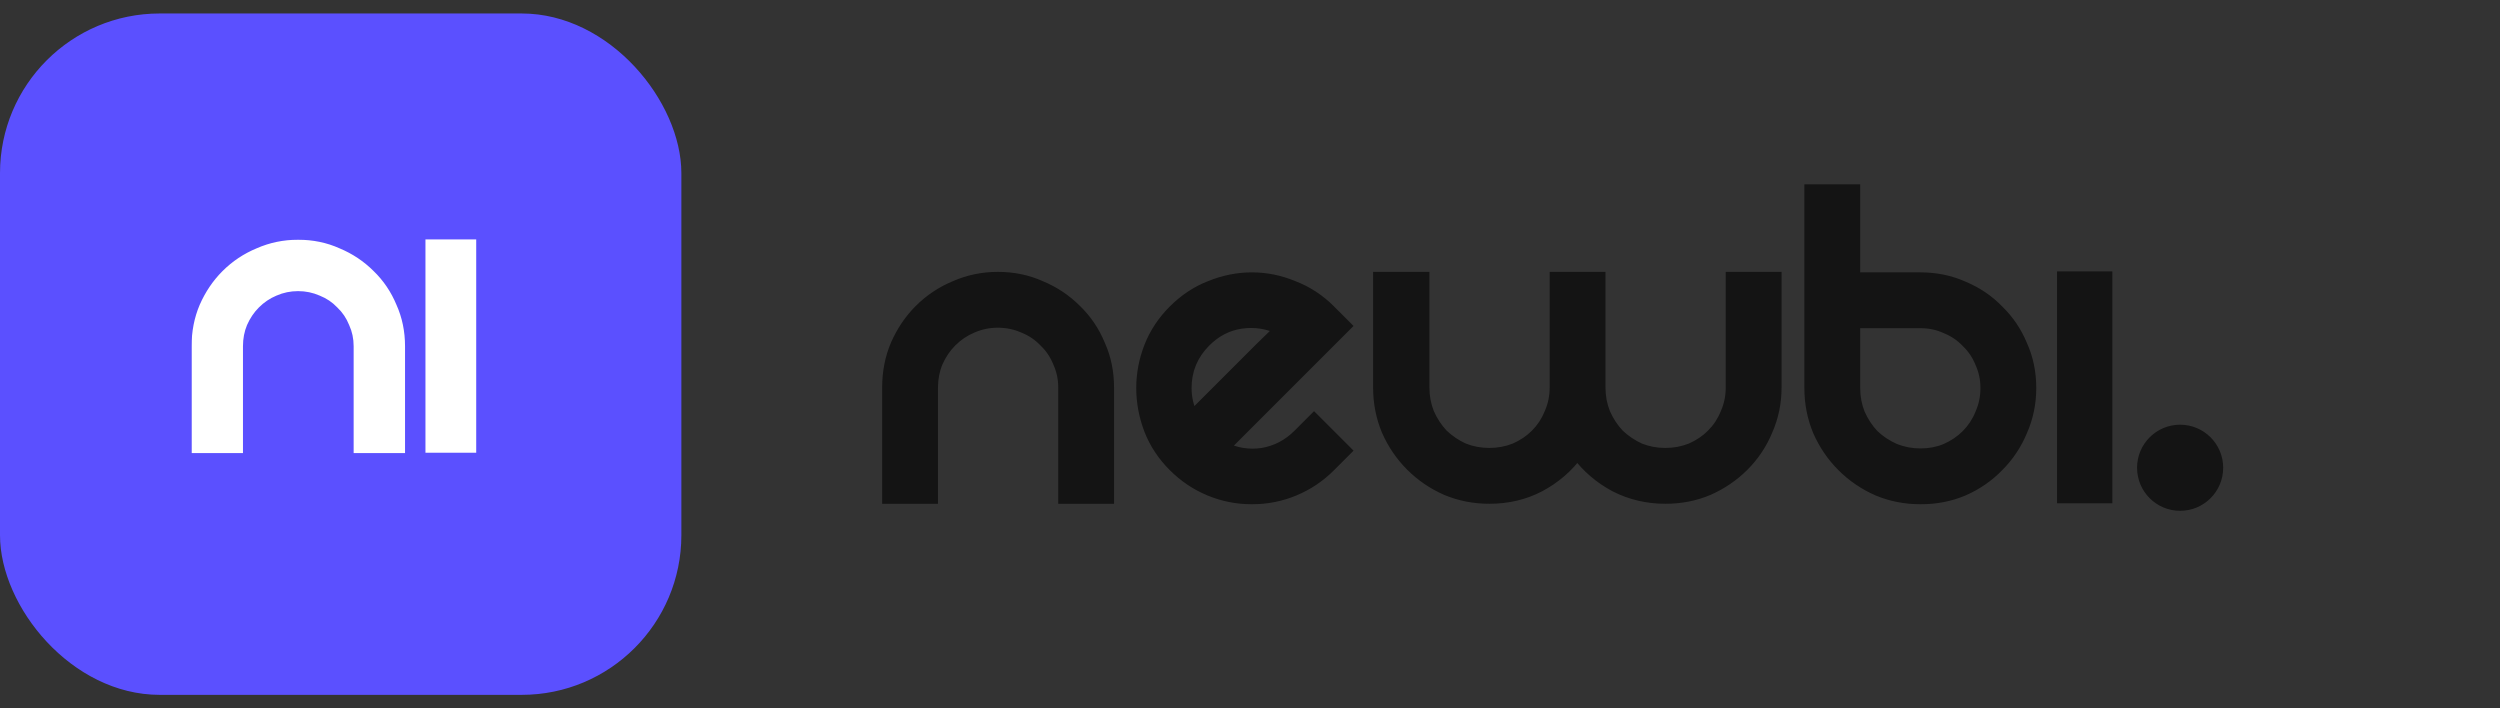
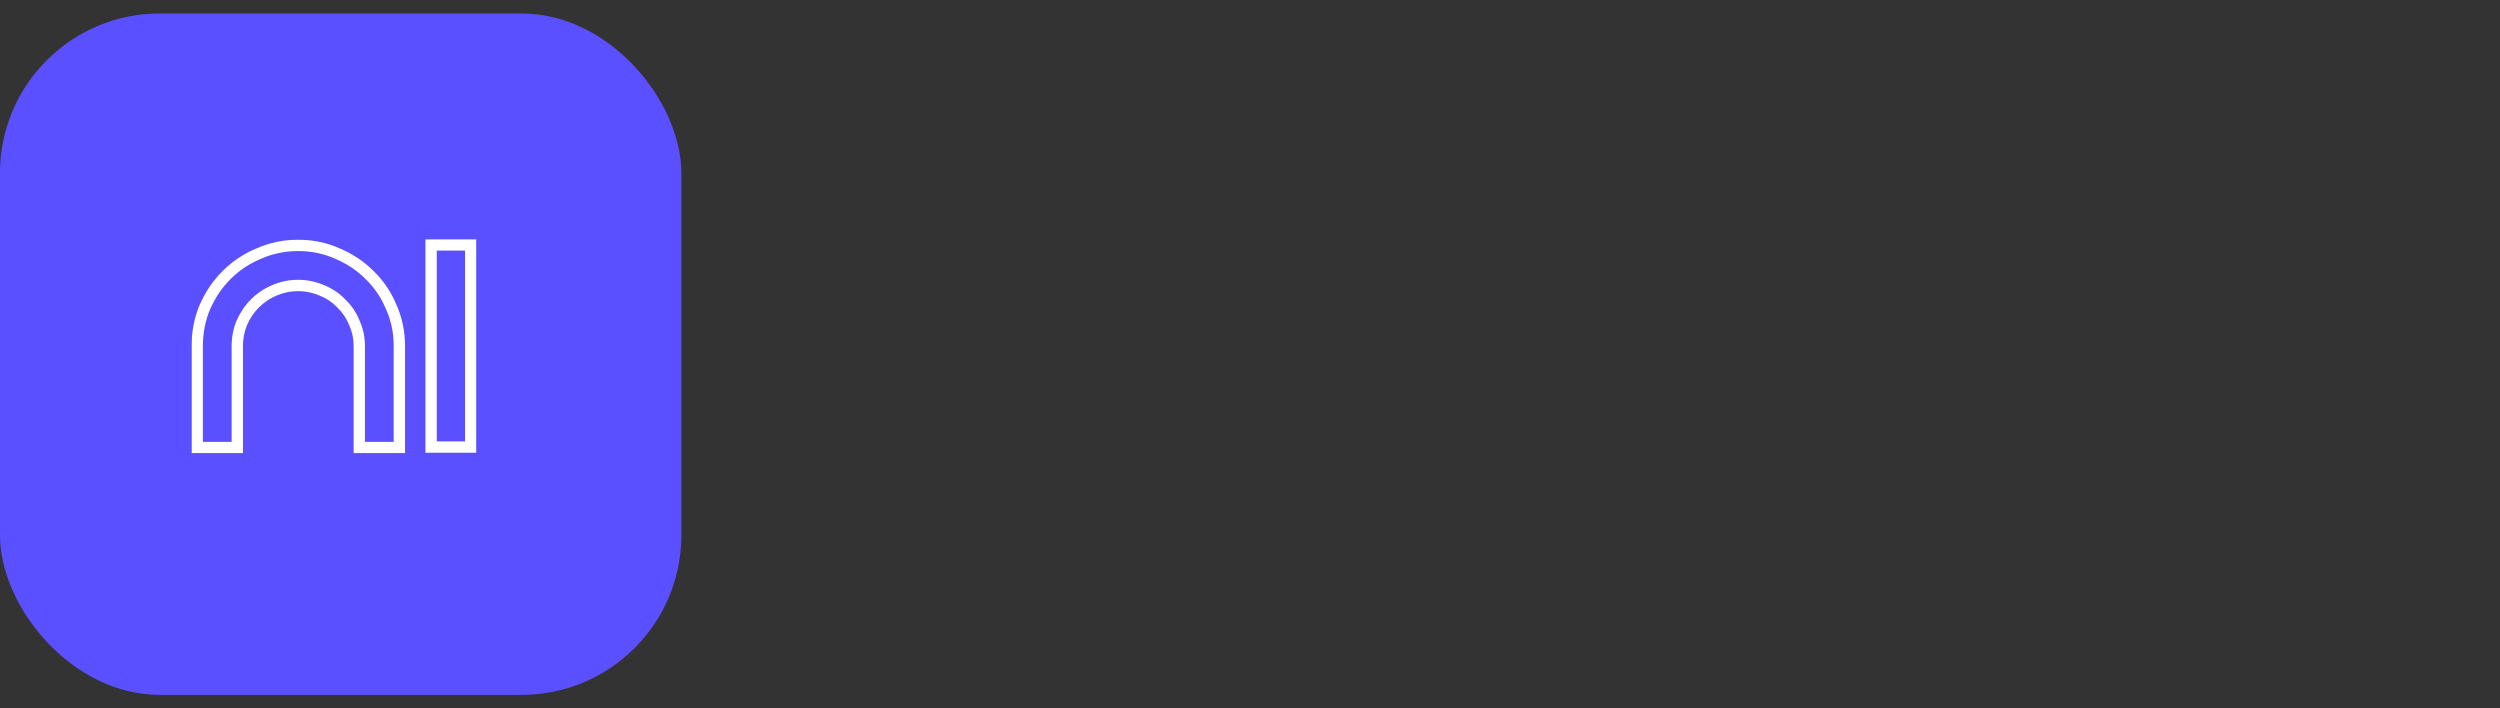
<svg xmlns="http://www.w3.org/2000/svg" width="3840" height="1088" viewBox="0 0 3840 1088" fill="none">
  <rect x="0" y="0" width="3840" height="1088" fill="#333333" stroke="none" />
  <g clip-path="url(#clip0_371_197)">
    <mask id="path-1-outside-1_371_197" maskUnits="userSpaceOnUse" x="1354.45" y="282.348" width="1891" height="493" fill="black">
-       <rect fill="white" x="1354.45" y="282.348" width="1891" height="493" />
      <path d="M1364.45 595.323C1364.45 571.785 1368.7 549.999 1377.22 529.967C1386.23 509.434 1398.25 491.655 1413.27 476.63C1428.8 461.105 1446.83 449.086 1467.36 440.572C1487.9 431.557 1509.68 427.05 1532.72 427.05C1556.26 427.05 1578.04 431.557 1598.07 440.572C1618.61 449.086 1636.64 461.105 1652.16 476.63C1667.69 491.655 1679.71 509.434 1688.22 529.967C1697.24 549.999 1701.74 571.785 1701.74 595.323V764.348H1634.88V595.323C1634.88 581.3 1632.13 568.279 1626.62 556.26C1621.61 543.739 1614.35 532.972 1604.84 523.957C1595.82 514.442 1585.05 507.18 1572.53 502.172C1560.01 496.663 1546.74 493.908 1532.72 493.908C1518.7 493.908 1505.42 496.663 1492.9 502.172C1480.88 507.18 1470.12 514.442 1460.6 523.957C1451.59 532.972 1444.33 543.739 1438.82 556.26C1433.81 568.279 1431.3 581.3 1431.3 595.323V764.348H1364.45V595.323ZM2018.39 644.904L2065.72 692.231L2042.43 715.518C2026.41 731.544 2008.13 743.814 1987.59 752.328C1967.06 760.842 1945.53 765.099 1922.99 765.099C1900.45 765.099 1878.92 760.842 1858.38 752.328C1837.85 743.814 1819.57 731.544 1803.55 715.518C1787.02 698.991 1774.75 680.461 1766.74 659.928C1758.72 638.894 1754.72 617.609 1754.72 596.074C1754.72 574.539 1758.72 553.505 1766.74 532.972C1774.75 512.438 1787.02 493.908 1803.55 477.382C1820.07 460.855 1838.6 448.585 1859.14 440.572C1880.17 432.058 1901.45 427.801 1922.99 427.801C1944.52 427.801 1965.56 432.058 1986.09 440.572C2007.13 448.585 2025.91 460.855 2042.43 477.382L2065.72 500.669L1878.67 687.723C1897.7 697.239 1917.73 700.494 1938.76 697.489C1960.3 693.983 1979.08 684.218 1995.11 668.191L2018.39 644.904ZM1850.87 523.957C1830.84 543.99 1820.82 568.029 1820.82 596.074C1820.82 611.6 1824.33 626.374 1831.34 640.396C1837.35 634.387 1846.36 625.372 1858.38 613.352C1870.9 600.832 1883.93 587.811 1897.45 574.289C1911.47 560.266 1924.74 546.995 1937.26 534.474C1950.28 521.954 1960.3 512.188 1967.31 505.177C1948.28 495.661 1928 492.406 1906.46 495.411C1885.43 498.416 1866.9 507.931 1850.87 523.957ZM2727.03 427.05V595.323C2727.03 618.361 2722.52 640.146 2713.51 660.679C2704.99 681.213 2692.97 699.242 2677.45 714.767C2661.92 730.292 2643.89 742.562 2623.36 751.577C2603.33 760.091 2581.54 764.348 2558.01 764.348C2530.46 764.348 2504.92 758.338 2481.38 746.318C2457.84 733.798 2438.31 717.021 2422.79 695.987C2407.26 717.021 2387.73 733.798 2364.19 746.318C2341.15 758.338 2315.61 764.348 2287.57 764.348C2264.53 764.348 2242.74 760.091 2222.21 751.577C2201.68 742.562 2183.65 730.292 2168.12 714.767C2152.6 699.242 2140.33 681.213 2131.31 660.679C2122.8 640.146 2118.54 618.361 2118.54 595.323V427.05H2186.15V595.323C2186.15 609.346 2188.66 622.617 2193.66 635.138C2199.17 647.658 2206.43 658.676 2215.45 668.191C2224.96 677.206 2235.73 684.468 2247.75 689.977C2260.27 694.985 2273.54 697.489 2287.57 697.489C2301.59 697.489 2314.86 694.985 2327.38 689.977C2339.9 684.468 2350.67 677.206 2359.68 668.191C2369.2 658.676 2376.46 647.658 2381.47 635.138C2386.98 622.617 2389.73 609.346 2389.73 595.323V427.05H2456.59V595.323C2456.59 609.346 2459.09 622.617 2464.1 635.138C2469.61 647.658 2476.87 658.676 2485.89 668.191C2495.4 677.206 2506.17 684.468 2518.19 689.977C2530.71 694.985 2543.98 697.489 2558.01 697.489C2572.03 697.489 2585.3 694.985 2597.82 689.977C2610.34 684.468 2621.11 677.206 2630.12 668.191C2639.64 658.676 2646.9 647.658 2651.91 635.138C2657.42 622.617 2660.17 609.346 2660.17 595.323V427.05H2727.03ZM2949.99 427.801C2973.53 427.801 2995.31 432.308 3015.35 441.323C3035.88 449.837 3053.66 461.856 3068.68 477.382C3084.21 492.406 3096.23 510.185 3104.74 530.718C3113.76 550.751 3118.26 572.536 3118.26 596.074C3118.26 619.112 3113.76 640.897 3104.74 661.43C3096.23 681.964 3084.21 699.993 3068.68 715.518C3053.66 731.044 3035.88 743.313 3015.35 752.328C2995.31 760.842 2973.53 765.099 2949.99 765.099C2926.95 765.099 2905.17 760.842 2884.63 752.328C2864.1 743.313 2846.07 731.044 2830.55 715.518C2815.02 699.993 2802.75 681.964 2793.74 661.43C2785.22 640.897 2780.96 619.112 2780.96 596.074V292.581H2847.82V427.801H2949.99ZM2949.99 698.24C2964.01 698.24 2977.03 695.736 2989.05 690.728C3001.57 685.219 3012.34 677.957 3021.36 668.943C3030.87 659.427 3038.13 648.409 3043.14 635.889C3048.65 623.369 3051.4 610.097 3051.4 596.074C3051.4 582.052 3048.65 569.03 3043.14 557.011C3038.13 544.491 3030.87 533.723 3021.36 524.708C3012.34 515.193 3001.57 507.931 2989.05 502.923C2977.03 497.414 2964.01 494.66 2949.99 494.66H2847.82V596.074C2847.82 610.097 2850.33 623.369 2855.34 635.889C2860.84 648.409 2868.11 659.427 2877.12 668.943C2886.64 677.957 2897.65 685.219 2910.17 690.728C2922.69 695.736 2935.97 698.24 2949.99 698.24ZM3169.03 426.299H3235.14V763.596H3169.03V426.299Z" />
    </mask>
-     <path d="M1364.45 595.323C1364.45 571.785 1368.7 549.999 1377.22 529.967C1386.23 509.434 1398.25 491.655 1413.27 476.63C1428.8 461.105 1446.83 449.086 1467.36 440.572C1487.9 431.557 1509.68 427.05 1532.72 427.05C1556.26 427.05 1578.04 431.557 1598.07 440.572C1618.61 449.086 1636.64 461.105 1652.16 476.63C1667.69 491.655 1679.71 509.434 1688.22 529.967C1697.24 549.999 1701.74 571.785 1701.74 595.323V764.348H1634.88V595.323C1634.88 581.3 1632.13 568.279 1626.62 556.26C1621.61 543.739 1614.35 532.972 1604.84 523.957C1595.82 514.442 1585.05 507.18 1572.53 502.172C1560.01 496.663 1546.74 493.908 1532.72 493.908C1518.7 493.908 1505.42 496.663 1492.9 502.172C1480.88 507.18 1470.12 514.442 1460.6 523.957C1451.59 532.972 1444.33 543.739 1438.82 556.26C1433.81 568.279 1431.3 581.3 1431.3 595.323V764.348H1364.45V595.323ZM2018.39 644.904L2065.72 692.231L2042.43 715.518C2026.41 731.544 2008.13 743.814 1987.59 752.328C1967.06 760.842 1945.53 765.099 1922.99 765.099C1900.45 765.099 1878.92 760.842 1858.38 752.328C1837.85 743.814 1819.57 731.544 1803.55 715.518C1787.02 698.991 1774.75 680.461 1766.74 659.928C1758.72 638.894 1754.72 617.609 1754.72 596.074C1754.72 574.539 1758.72 553.505 1766.74 532.972C1774.75 512.438 1787.02 493.908 1803.55 477.382C1820.07 460.855 1838.6 448.585 1859.14 440.572C1880.17 432.058 1901.45 427.801 1922.99 427.801C1944.52 427.801 1965.56 432.058 1986.09 440.572C2007.13 448.585 2025.91 460.855 2042.43 477.382L2065.72 500.669L1878.67 687.723C1897.7 697.239 1917.73 700.494 1938.76 697.489C1960.3 693.983 1979.08 684.218 1995.11 668.191L2018.39 644.904ZM1850.87 523.957C1830.84 543.99 1820.82 568.029 1820.82 596.074C1820.82 611.6 1824.33 626.374 1831.34 640.396C1837.35 634.387 1846.36 625.372 1858.38 613.352C1870.9 600.832 1883.93 587.811 1897.45 574.289C1911.47 560.266 1924.74 546.995 1937.26 534.474C1950.28 521.954 1960.3 512.188 1967.31 505.177C1948.28 495.661 1928 492.406 1906.46 495.411C1885.43 498.416 1866.9 507.931 1850.87 523.957ZM2727.03 427.05V595.323C2727.03 618.361 2722.52 640.146 2713.51 660.679C2704.99 681.213 2692.97 699.242 2677.45 714.767C2661.92 730.292 2643.89 742.562 2623.36 751.577C2603.33 760.091 2581.54 764.348 2558.01 764.348C2530.46 764.348 2504.92 758.338 2481.38 746.318C2457.84 733.798 2438.31 717.021 2422.79 695.987C2407.26 717.021 2387.73 733.798 2364.19 746.318C2341.15 758.338 2315.61 764.348 2287.57 764.348C2264.53 764.348 2242.74 760.091 2222.21 751.577C2201.68 742.562 2183.65 730.292 2168.12 714.767C2152.6 699.242 2140.33 681.213 2131.31 660.679C2122.8 640.146 2118.54 618.361 2118.54 595.323V427.05H2186.15V595.323C2186.15 609.346 2188.66 622.617 2193.66 635.138C2199.17 647.658 2206.43 658.676 2215.45 668.191C2224.96 677.206 2235.73 684.468 2247.75 689.977C2260.27 694.985 2273.54 697.489 2287.57 697.489C2301.59 697.489 2314.86 694.985 2327.38 689.977C2339.9 684.468 2350.67 677.206 2359.68 668.191C2369.2 658.676 2376.46 647.658 2381.47 635.138C2386.98 622.617 2389.73 609.346 2389.73 595.323V427.05H2456.59V595.323C2456.59 609.346 2459.09 622.617 2464.1 635.138C2469.61 647.658 2476.87 658.676 2485.89 668.191C2495.4 677.206 2506.17 684.468 2518.19 689.977C2530.71 694.985 2543.98 697.489 2558.01 697.489C2572.03 697.489 2585.3 694.985 2597.82 689.977C2610.34 684.468 2621.11 677.206 2630.12 668.191C2639.64 658.676 2646.9 647.658 2651.91 635.138C2657.42 622.617 2660.17 609.346 2660.17 595.323V427.05H2727.03ZM2949.99 427.801C2973.53 427.801 2995.31 432.308 3015.35 441.323C3035.88 449.837 3053.66 461.856 3068.68 477.382C3084.21 492.406 3096.23 510.185 3104.74 530.718C3113.76 550.751 3118.26 572.536 3118.26 596.074C3118.26 619.112 3113.76 640.897 3104.74 661.43C3096.23 681.964 3084.21 699.993 3068.68 715.518C3053.66 731.044 3035.88 743.313 3015.35 752.328C2995.31 760.842 2973.53 765.099 2949.99 765.099C2926.95 765.099 2905.17 760.842 2884.63 752.328C2864.1 743.313 2846.07 731.044 2830.55 715.518C2815.02 699.993 2802.75 681.964 2793.74 661.43C2785.22 640.897 2780.96 619.112 2780.96 596.074V292.581H2847.82V427.801H2949.99ZM2949.99 698.24C2964.01 698.24 2977.03 695.736 2989.05 690.728C3001.57 685.219 3012.34 677.957 3021.36 668.943C3030.87 659.427 3038.13 648.409 3043.14 635.889C3048.65 623.369 3051.4 610.097 3051.4 596.074C3051.4 582.052 3048.65 569.03 3043.14 557.011C3038.13 544.491 3030.87 533.723 3021.36 524.708C3012.34 515.193 3001.57 507.931 2989.05 502.923C2977.03 497.414 2964.01 494.66 2949.99 494.66H2847.82V596.074C2847.82 610.097 2850.33 623.369 2855.34 635.889C2860.84 648.409 2868.11 659.427 2877.12 668.943C2886.64 677.957 2897.65 685.219 2910.17 690.728C2922.69 695.736 2935.97 698.24 2949.99 698.24ZM3169.03 426.299H3235.14V763.596H3169.03V426.299Z" fill="#141414" />
-     <path d="M1377.22 529.967L1368.56 526.169L1368.54 526.22L1368.52 526.271L1377.22 529.967ZM1413.27 476.63L1419.96 483.312L1419.96 483.312L1413.27 476.63ZM1467.36 440.572L1470.98 449.3L1471.07 449.263L1471.16 449.223L1467.36 440.572ZM1598.07 440.572L1594.2 449.188L1594.33 449.246L1594.46 449.3L1598.07 440.572ZM1652.16 476.63L1645.48 483.312L1645.54 483.366L1645.59 483.42L1652.16 476.63ZM1688.22 529.967L1679.49 533.586L1679.55 533.716L1679.6 533.844L1688.22 529.967ZM1701.74 764.348V773.796H1711.19V764.348H1701.74ZM1634.88 764.348H1625.44V773.796H1634.88V764.348ZM1626.62 556.26L1617.85 559.769L1617.93 559.985L1618.03 560.197L1626.62 556.26ZM1604.84 523.957L1597.98 530.455L1598.15 530.641L1598.34 530.816L1604.84 523.957ZM1572.53 502.172L1568.73 510.82L1568.87 510.885L1569.02 510.945L1572.53 502.172ZM1492.9 502.172L1496.54 510.894L1496.62 510.858L1496.71 510.82L1492.9 502.172ZM1460.6 523.957L1453.92 517.276L1453.92 517.276L1460.6 523.957ZM1438.82 556.26L1430.17 552.454L1430.13 552.54L1430.09 552.626L1438.82 556.26ZM1431.3 764.348V773.796H1440.75V764.348H1431.3ZM1364.45 764.348H1355V773.796H1364.45V764.348ZM1364.45 595.323H1373.89C1373.89 572.95 1377.93 552.434 1385.91 533.663L1377.22 529.967L1368.52 526.271C1359.47 547.565 1355 570.619 1355 595.323H1364.45ZM1377.22 529.967L1385.87 533.765C1394.44 514.247 1405.81 497.46 1419.96 483.312L1413.27 476.63L1406.59 469.949C1390.69 485.849 1378.02 504.621 1368.56 526.169L1377.22 529.967ZM1413.27 476.63L1419.96 483.312C1434.59 468.674 1451.58 457.345 1470.98 449.3L1467.36 440.572L1463.74 431.844C1442.08 440.826 1423.01 453.536 1406.59 469.949L1413.27 476.63ZM1467.36 440.572L1471.16 449.223C1490.46 440.749 1510.95 436.498 1532.72 436.498V427.05V417.601C1508.41 417.601 1485.33 422.365 1463.56 431.92L1467.36 440.572ZM1532.72 427.05V436.498C1555.02 436.498 1575.47 440.761 1594.2 449.188L1598.07 440.572L1601.95 431.955C1580.62 422.354 1557.5 417.601 1532.72 417.601V427.05ZM1598.07 440.572L1594.46 449.3C1613.86 457.345 1630.84 468.674 1645.48 483.312L1652.16 476.63L1658.84 469.949C1642.43 453.536 1623.36 440.826 1601.69 431.844L1598.07 440.572ZM1652.16 476.63L1645.59 483.42C1660.16 497.52 1671.46 514.211 1679.49 533.586L1688.22 529.967L1696.95 526.348C1687.96 504.657 1675.21 485.789 1658.73 469.84L1652.16 476.63ZM1688.22 529.967L1679.6 533.844C1688.03 552.572 1692.29 573.025 1692.29 595.323H1701.74H1711.19C1711.19 570.545 1706.44 547.427 1696.84 526.09L1688.22 529.967ZM1701.74 595.323H1692.29V764.348H1701.74H1711.19V595.323H1701.74ZM1701.74 764.348V754.899H1634.88V764.348V773.796H1701.74V764.348ZM1634.88 764.348H1644.33V595.323H1634.88H1625.44V764.348H1634.88ZM1634.88 595.323H1644.33C1644.33 580.025 1641.32 565.652 1635.21 552.323L1626.62 556.26L1618.03 560.197C1622.94 570.907 1625.44 582.575 1625.44 595.323H1634.88ZM1626.62 556.26L1635.39 552.751C1629.89 539 1621.87 527.079 1611.33 517.098L1604.84 523.957L1598.34 530.816C1606.83 538.864 1613.33 548.479 1617.85 559.769L1626.62 556.26ZM1604.84 523.957L1611.7 517.459C1601.71 506.923 1589.79 498.899 1576.04 493.399L1572.53 502.172L1569.02 510.945C1580.31 515.461 1589.93 521.96 1597.98 530.455L1604.84 523.957ZM1572.53 502.172L1576.34 493.523C1562.59 487.473 1548.02 484.46 1532.72 484.46V493.908V503.357C1545.47 503.357 1557.44 505.853 1568.73 510.82L1572.53 502.172ZM1532.72 493.908V484.46C1517.42 484.46 1502.85 487.473 1489.1 493.523L1492.9 502.172L1496.71 510.82C1508 505.853 1519.97 503.357 1532.72 503.357V493.908ZM1492.9 502.172L1489.27 493.45C1476.07 498.949 1464.28 506.918 1453.92 517.276L1460.6 523.957L1467.28 530.638C1475.96 521.966 1485.7 515.411 1496.54 510.894L1492.9 502.172ZM1460.6 523.957L1453.92 517.276C1444.02 527.178 1436.11 538.941 1430.17 552.454L1438.82 556.26L1447.46 560.065C1452.54 548.538 1459.16 538.766 1467.28 530.638L1460.6 523.957ZM1438.82 556.26L1430.09 552.626C1424.57 565.883 1421.86 580.15 1421.86 595.323H1431.3H1440.75C1440.75 582.451 1443.05 570.676 1447.54 559.894L1438.82 556.26ZM1431.3 595.323H1421.86V764.348H1431.3H1440.75V595.323H1431.3ZM1431.3 764.348V754.899H1364.45V764.348V773.796H1431.3V764.348ZM1364.45 764.348H1373.89V595.323H1364.45H1355V764.348H1364.45ZM2018.39 644.904L2025.08 638.222L2018.39 631.541L2011.71 638.222L2018.39 644.904ZM2065.72 692.231L2072.4 698.912L2079.08 692.231L2072.4 685.549L2065.72 692.231ZM2042.43 715.518L2035.75 708.837L2035.75 708.837L2042.43 715.518ZM1987.59 752.328L1983.98 743.6L1983.98 743.6L1987.59 752.328ZM1858.38 752.328L1862 743.6L1862 743.6L1858.38 752.328ZM1766.74 659.928L1757.91 663.292L1757.92 663.327L1757.93 663.363L1766.74 659.928ZM1766.74 532.972L1757.93 529.537L1757.93 529.537L1766.74 532.972ZM1803.55 477.382L1796.86 470.7L1796.86 470.7L1803.55 477.382ZM1859.14 440.572L1862.57 449.374L1862.63 449.352L1862.68 449.33L1859.14 440.572ZM1986.09 440.572L1982.47 449.3L1982.6 449.353L1982.73 449.401L1986.09 440.572ZM2065.72 500.669L2072.4 507.351L2079.08 500.669L2072.4 493.988L2065.72 500.669ZM1878.67 687.723L1871.99 681.042L1862.72 690.312L1874.44 696.174L1878.67 687.723ZM1938.76 697.489L1940.1 706.843L1940.19 706.83L1940.28 706.815L1938.76 697.489ZM1995.11 668.191L1988.43 661.51L1988.43 661.51L1995.11 668.191ZM1850.87 523.957L1844.19 517.276L1844.19 517.276L1850.87 523.957ZM1831.34 640.396L1822.89 644.622L1828.75 656.347L1838.02 647.078L1831.34 640.396ZM1858.38 613.352L1865.07 620.034L1865.07 620.034L1858.38 613.352ZM1897.45 574.289L1904.13 580.97L1897.45 574.289ZM1937.26 534.474L1930.71 527.663L1930.65 527.728L1930.58 527.793L1937.26 534.474ZM1967.31 505.177L1973.99 511.858L1983.26 502.588L1971.54 496.726L1967.31 505.177ZM1906.46 495.411L1905.16 486.053L1905.14 486.055L1905.13 486.057L1906.46 495.411ZM2018.39 644.904L2011.71 651.585L2059.04 698.912L2065.72 692.231L2072.4 685.549L2025.08 638.222L2018.39 644.904ZM2065.72 692.231L2059.04 685.549L2035.75 708.837L2042.43 715.518L2049.11 722.2L2072.4 698.912L2065.72 692.231ZM2042.43 715.518L2035.75 708.837C2020.58 724.004 2003.34 735.57 1983.98 743.6L1987.59 752.328L1991.21 761.056C2012.91 752.058 2032.23 739.085 2049.11 722.2L2042.43 715.518ZM1987.59 752.328L1983.98 743.6C1964.61 751.631 1944.3 755.65 1922.99 755.65V765.099V774.548C1946.75 774.548 1969.52 770.053 1991.21 761.056L1987.59 752.328ZM1922.99 765.099V755.65C1901.68 755.65 1881.37 751.631 1862 743.6L1858.38 752.328L1854.77 761.056C1876.46 770.053 1899.23 774.548 1922.99 774.548V765.099ZM1858.38 752.328L1862 743.6C1842.64 735.57 1825.39 724.004 1810.23 708.837L1803.55 715.518L1796.86 722.2C1813.75 739.085 1833.06 752.058 1854.77 761.056L1858.38 752.328ZM1803.55 715.518L1810.23 708.837C1794.57 693.177 1783.05 675.737 1775.54 656.493L1766.74 659.928L1757.93 663.363C1766.45 685.186 1779.47 704.806 1796.86 722.2L1803.55 715.518ZM1766.74 659.928L1775.57 656.564C1767.94 636.555 1764.16 616.408 1764.16 596.074H1754.72H1745.27C1745.27 618.81 1749.5 641.233 1757.91 663.292L1766.74 659.928ZM1754.72 596.074H1764.16C1764.16 575.742 1767.94 555.872 1775.54 536.407L1766.74 532.972L1757.93 529.537C1749.5 551.139 1745.27 573.336 1745.27 596.074H1754.72ZM1766.74 532.972L1775.54 536.407C1783.05 517.163 1794.57 499.723 1810.23 484.063L1803.55 477.382L1796.86 470.7C1779.47 488.094 1766.45 507.714 1757.93 529.537L1766.74 532.972ZM1803.55 477.382L1810.23 484.063C1825.89 468.403 1843.33 456.884 1862.57 449.374L1859.14 440.572L1855.7 431.77C1833.88 440.286 1814.26 453.306 1796.86 470.7L1803.55 477.382ZM1859.14 440.572L1862.68 449.33C1882.65 441.247 1902.73 437.25 1922.99 437.25V427.801V418.352C1900.17 418.352 1877.69 422.868 1855.59 431.813L1859.14 440.572ZM1922.99 427.801V437.25C1943.24 437.25 1963.05 441.246 1982.47 449.3L1986.09 440.572L1989.71 431.844C1968.07 422.87 1945.81 418.352 1922.99 418.352V427.801ZM1986.09 440.572L1982.73 449.401C2002.47 456.922 2020.13 468.441 2035.75 484.063L2042.43 477.382L2049.11 470.7C2031.68 453.268 2011.78 440.248 1989.46 431.742L1986.09 440.572ZM2042.43 477.382L2035.75 484.063L2059.04 507.351L2065.72 500.669L2072.4 493.988L2049.11 470.7L2042.43 477.382ZM2065.72 500.669L2059.04 493.988L1871.99 681.042L1878.67 687.723L1885.35 694.404L2072.4 507.351L2065.72 500.669ZM1878.67 687.723L1874.44 696.174C1895.19 706.548 1917.16 710.12 1940.1 706.843L1938.76 697.489L1937.43 688.135C1918.3 690.868 1900.21 687.929 1882.89 679.272L1878.67 687.723ZM1938.76 697.489L1940.28 706.815C1963.85 702.978 1984.42 692.242 2001.79 674.873L1995.11 668.191L1988.43 661.51C1973.74 676.193 1956.75 684.989 1937.25 688.163L1938.76 697.489ZM1995.11 668.191L2001.79 674.873L2025.08 651.585L2018.39 644.904L2011.71 638.222L1988.43 661.51L1995.11 668.191ZM1850.87 523.957L1844.19 517.276C1822.41 539.06 1811.37 565.494 1811.37 596.074H1820.82H1830.27C1830.27 570.563 1839.27 548.919 1857.55 530.638L1850.87 523.957ZM1820.82 596.074H1811.37C1811.37 613.081 1815.23 629.301 1822.89 644.622L1831.34 640.396L1839.79 636.171C1833.43 623.447 1830.27 610.118 1830.27 596.074H1820.82ZM1831.34 640.396L1838.02 647.078C1844.03 641.068 1853.05 632.053 1865.07 620.034L1858.38 613.352L1851.7 606.671C1839.68 618.691 1830.67 627.705 1824.66 633.715L1831.34 640.396ZM1858.38 613.352L1865.07 620.034C1877.59 607.513 1890.61 594.492 1904.13 580.97L1897.45 574.289L1890.77 567.608C1877.24 581.13 1864.22 594.151 1851.7 606.671L1858.38 613.352ZM1897.45 574.289L1904.13 580.97C1904.16 580.943 1904.18 580.915 1904.21 580.888C1904.24 580.861 1904.27 580.833 1904.29 580.806C1904.32 580.778 1904.35 580.751 1904.38 580.724C1904.4 580.696 1904.43 580.669 1904.46 580.642C1904.48 580.614 1904.51 580.587 1904.54 580.56C1904.57 580.532 1904.59 580.505 1904.62 580.477C1904.65 580.45 1904.68 580.423 1904.7 580.395C1904.73 580.368 1904.76 580.341 1904.79 580.313C1904.81 580.286 1904.84 580.259 1904.87 580.231C1904.9 580.204 1904.92 580.177 1904.95 580.149C1904.98 580.122 1905 580.095 1905.03 580.067C1905.06 580.04 1905.09 580.013 1905.11 579.985C1905.14 579.958 1905.17 579.931 1905.2 579.903C1905.22 579.876 1905.25 579.849 1905.28 579.822C1905.3 579.794 1905.33 579.767 1905.36 579.74C1905.39 579.712 1905.41 579.685 1905.44 579.658C1905.47 579.63 1905.5 579.603 1905.52 579.576C1905.55 579.549 1905.58 579.521 1905.61 579.494C1905.63 579.467 1905.66 579.439 1905.69 579.412C1905.71 579.385 1905.74 579.358 1905.77 579.33C1905.8 579.303 1905.82 579.276 1905.85 579.248C1905.88 579.221 1905.91 579.194 1905.93 579.167C1905.96 579.139 1905.99 579.112 1906.01 579.085C1906.04 579.058 1906.07 579.03 1906.1 579.003C1906.12 578.976 1906.15 578.949 1906.18 578.921C1906.2 578.894 1906.23 578.867 1906.26 578.84C1906.29 578.812 1906.31 578.785 1906.34 578.758C1906.37 578.731 1906.4 578.704 1906.42 578.676C1906.45 578.649 1906.48 578.622 1906.5 578.595C1906.53 578.567 1906.56 578.54 1906.59 578.513C1906.61 578.486 1906.64 578.459 1906.67 578.431C1906.7 578.404 1906.72 578.377 1906.75 578.35C1906.78 578.322 1906.8 578.295 1906.83 578.268C1906.86 578.241 1906.89 578.214 1906.91 578.187C1906.94 578.159 1906.97 578.132 1906.99 578.105C1907.02 578.078 1907.05 578.051 1907.08 578.023C1907.1 577.996 1907.13 577.969 1907.16 577.942C1907.18 577.915 1907.21 577.887 1907.24 577.86C1907.27 577.833 1907.29 577.806 1907.32 577.779C1907.35 577.752 1907.37 577.724 1907.4 577.697C1907.43 577.67 1907.46 577.643 1907.48 577.616C1907.51 577.589 1907.54 577.562 1907.56 577.534C1907.59 577.507 1907.62 577.48 1907.65 577.453C1907.67 577.426 1907.7 577.399 1907.73 577.372C1907.75 577.344 1907.78 577.317 1907.81 577.29C1907.84 577.263 1907.86 577.236 1907.89 577.209C1907.92 577.182 1907.94 577.155 1907.97 577.127C1908 577.1 1908.03 577.073 1908.05 577.046C1908.08 577.019 1908.11 576.992 1908.13 576.965C1908.16 576.938 1908.19 576.911 1908.22 576.883C1908.24 576.856 1908.27 576.829 1908.3 576.802C1908.32 576.775 1908.35 576.748 1908.38 576.721C1908.41 576.694 1908.43 576.667 1908.46 576.64C1908.49 576.612 1908.51 576.585 1908.54 576.558C1908.57 576.531 1908.59 576.504 1908.62 576.477C1908.65 576.45 1908.68 576.423 1908.7 576.396C1908.73 576.369 1908.76 576.342 1908.78 576.315C1908.81 576.288 1908.84 576.261 1908.87 576.234C1908.89 576.206 1908.92 576.179 1908.95 576.152C1908.97 576.125 1909 576.098 1909.03 576.071C1909.05 576.044 1909.08 576.017 1909.11 575.99C1909.14 575.963 1909.16 575.936 1909.19 575.909C1909.22 575.882 1909.24 575.855 1909.27 575.828C1909.3 575.801 1909.33 575.774 1909.35 575.747C1909.38 575.72 1909.41 575.693 1909.43 575.666C1909.46 575.639 1909.49 575.612 1909.51 575.585C1909.54 575.558 1909.57 575.531 1909.6 575.504C1909.62 575.477 1909.65 575.45 1909.68 575.423C1909.7 575.396 1909.73 575.369 1909.76 575.342C1909.78 575.315 1909.81 575.288 1909.84 575.261C1909.87 575.234 1909.89 575.207 1909.92 575.18C1909.95 575.153 1909.97 575.126 1910 575.099C1910.03 575.072 1910.05 575.045 1910.08 575.018C1910.11 574.991 1910.14 574.964 1910.16 574.937C1910.19 574.91 1910.22 574.883 1910.24 574.856C1910.27 574.829 1910.3 574.802 1910.32 574.775C1910.35 574.748 1910.38 574.721 1910.4 574.694C1910.43 574.668 1910.46 574.641 1910.49 574.614C1910.51 574.587 1910.54 574.56 1910.57 574.533C1910.59 574.506 1910.62 574.479 1910.65 574.452C1910.67 574.425 1910.7 574.398 1910.73 574.371C1910.75 574.344 1910.78 574.317 1910.81 574.29C1910.84 574.264 1910.86 574.237 1910.89 574.21C1910.92 574.183 1910.94 574.156 1910.97 574.129C1911 574.102 1911.02 574.075 1911.05 574.048C1911.08 574.021 1911.1 573.994 1911.13 573.968C1911.16 573.941 1911.19 573.914 1911.21 573.887C1911.24 573.86 1911.27 573.833 1911.29 573.806C1911.32 573.779 1911.35 573.752 1911.37 573.726C1911.4 573.699 1911.43 573.672 1911.45 573.645C1911.48 573.618 1911.51 573.591 1911.53 573.564C1911.56 573.538 1911.59 573.511 1911.62 573.484C1911.64 573.457 1911.67 573.43 1911.7 573.403C1911.72 573.376 1911.75 573.349 1911.78 573.323C1911.8 573.296 1911.83 573.269 1911.86 573.242C1911.88 573.215 1911.91 573.188 1911.94 573.162C1912.22 572.875 1912.3 572.804 1912.58 572.518C1912.61 572.491 1912.63 572.464 1912.66 572.438C1912.69 572.411 1912.72 572.384 1912.74 572.357C1912.77 572.331 1912.8 572.304 1912.82 572.277C1912.85 572.25 1912.88 572.223 1912.9 572.197C1912.93 572.17 1912.96 572.143 1912.98 572.116C1913.01 572.09 1913.04 572.063 1913.06 572.036C1913.09 572.009 1913.12 571.983 1913.14 571.956C1913.17 571.929 1913.2 571.902 1913.22 571.876C1913.25 571.849 1913.28 571.822 1913.3 571.795C1913.33 571.769 1913.36 571.742 1913.38 571.715C1913.41 571.688 1913.44 571.662 1913.46 571.635C1913.49 571.608 1913.52 571.581 1913.54 571.555C1913.57 571.528 1913.6 571.501 1913.62 571.475C1913.65 571.448 1913.68 571.421 1913.7 571.394C1913.73 571.368 1913.76 571.341 1913.78 571.314C1913.81 571.288 1913.84 571.261 1913.86 571.234C1913.89 571.207 1913.92 571.181 1913.95 571.154C1913.97 571.127 1914 571.101 1914.03 571.074C1914.05 571.047 1914.08 571.021 1914.11 570.994C1914.13 570.967 1914.16 570.941 1914.19 570.914C1914.21 570.887 1914.24 570.861 1914.27 570.834C1914.29 570.807 1914.32 570.781 1914.35 570.754C1914.37 570.727 1914.4 570.701 1914.43 570.674C1914.45 570.647 1914.48 570.621 1914.51 570.594C1914.53 570.567 1914.56 570.541 1914.59 570.514C1914.61 570.487 1914.64 570.461 1914.67 570.434C1914.81 570.292 1914.68 570.416 1914.82 570.274C1914.85 570.248 1914.88 570.221 1914.9 570.194C1914.93 570.168 1914.96 570.141 1914.98 570.114C1915.01 570.088 1915.04 570.061 1915.06 570.035C1915.09 570.008 1915.12 569.981 1915.14 569.955C1915.29 569.813 1915.64 569.458 1915.78 569.317C1916.35 568.75 1916.49 568.609 1917.06 568.044C1917.08 568.017 1917.11 567.991 1917.13 567.964C1917.16 567.938 1917.19 567.912 1917.21 567.885C1917.24 567.859 1917.27 567.832 1917.29 567.806C1917.32 567.779 1917.35 567.753 1917.37 567.726C1917.4 567.7 1917.43 567.673 1917.45 567.647C1917.48 567.621 1917.5 567.594 1917.53 567.568C1917.56 567.541 1917.58 567.515 1917.61 567.488C1917.64 567.462 1917.66 567.436 1917.69 567.409C1917.72 567.383 1917.74 567.356 1917.77 567.33C1917.8 567.303 1917.82 567.277 1917.85 567.251C1917.87 567.224 1917.9 567.198 1917.93 567.171C1917.95 567.145 1917.98 567.119 1918.01 567.092C1918.03 567.066 1918.06 567.039 1918.09 567.013C1918.11 566.987 1918.14 566.96 1918.17 566.934C1918.19 566.907 1918.22 566.881 1918.24 566.855C1918.27 566.828 1918.3 566.802 1918.32 566.775C1918.89 566.212 1919.03 566.073 1919.59 565.511C1920.71 564.392 1920.99 564.11 1922.1 562.997C1922.13 562.971 1922.15 562.944 1922.18 562.918C1922.21 562.892 1922.23 562.866 1922.26 562.84C1922.29 562.814 1922.31 562.788 1922.34 562.762C1922.36 562.736 1922.39 562.71 1922.42 562.684C1922.44 562.657 1922.47 562.631 1922.49 562.605C1922.52 562.579 1922.55 562.553 1922.57 562.527C1922.6 562.501 1922.62 562.475 1922.65 562.449C1922.68 562.423 1922.7 562.397 1922.73 562.371C1922.75 562.345 1922.78 562.319 1922.81 562.293C1922.83 562.266 1922.86 562.24 1922.88 562.214C1922.91 562.188 1922.94 562.162 1922.96 562.136C1922.99 562.11 1923.01 562.084 1923.04 562.058C1923.07 562.032 1923.09 562.006 1923.12 561.98C1923.15 561.954 1923.17 561.928 1923.2 561.902C1923.22 561.876 1923.25 561.85 1923.28 561.824C1923.3 561.798 1923.33 561.772 1923.35 561.746C1923.38 561.72 1923.41 561.694 1923.43 561.668C1923.46 561.642 1923.48 561.616 1923.51 561.59C1923.54 561.564 1923.56 561.538 1923.59 561.512C1923.61 561.486 1923.64 561.46 1923.67 561.434C1923.69 561.408 1923.72 561.382 1923.74 561.356C1923.77 561.33 1923.8 561.304 1923.82 561.278C1923.85 561.252 1923.87 561.226 1923.9 561.2C1923.93 561.174 1923.95 561.148 1923.98 561.122C1924 561.096 1924.03 561.07 1924.05 561.044C1924.08 561.018 1924.11 560.992 1924.13 560.966C1924.16 560.94 1924.18 560.914 1924.21 560.888C1924.24 560.862 1924.26 560.837 1924.29 560.811C1924.31 560.785 1924.34 560.759 1924.37 560.733C1924.39 560.707 1924.42 560.681 1924.44 560.655C1924.47 560.629 1924.5 560.603 1924.52 560.577C1924.55 560.551 1924.57 560.525 1924.6 560.499C1924.63 560.473 1924.65 560.448 1924.68 560.422C1924.7 560.396 1924.73 560.37 1924.76 560.344C1924.78 560.318 1924.81 560.292 1924.83 560.266C1924.86 560.24 1924.88 560.214 1924.91 560.188C1924.94 560.163 1924.96 560.137 1924.99 560.111C1925.01 560.085 1925.04 560.059 1925.07 560.033C1925.09 560.007 1925.12 559.981 1925.14 559.955C1925.17 559.93 1925.2 559.904 1925.22 559.878C1925.25 559.852 1925.27 559.826 1925.3 559.8C1925.32 559.774 1925.35 559.749 1925.38 559.723C1925.4 559.697 1925.43 559.671 1925.45 559.645C1925.48 559.619 1925.51 559.593 1925.53 559.567C1925.56 559.542 1925.58 559.516 1925.61 559.49C1925.64 559.464 1925.66 559.438 1925.69 559.412C1925.71 559.387 1925.74 559.361 1925.76 559.335C1925.79 559.309 1925.82 559.283 1925.84 559.257C1925.87 559.232 1925.89 559.206 1925.92 559.18C1925.95 559.154 1925.97 559.128 1926 559.102C1926.02 559.077 1926.05 559.051 1926.07 559.025C1926.1 558.999 1926.13 558.973 1926.15 558.948C1926.18 558.922 1926.2 558.896 1926.23 558.87C1926.25 558.844 1926.28 558.819 1926.31 558.793C1926.33 558.767 1926.36 558.741 1926.38 558.715C1926.41 558.69 1926.44 558.664 1926.46 558.638C1926.49 558.612 1926.51 558.586 1926.54 558.561C1926.56 558.535 1926.59 558.509 1926.62 558.483C1926.64 558.458 1926.67 558.432 1926.69 558.406C1926.72 558.38 1926.74 558.355 1926.77 558.329C1926.8 558.303 1926.82 558.277 1926.85 558.252C1926.87 558.226 1926.9 558.2 1926.92 558.174C1926.95 558.149 1926.98 558.123 1927 558.097C1927.03 558.071 1927.05 558.046 1927.08 558.02C1928.18 556.923 1928.45 556.649 1929.54 555.558C1930.63 554.468 1930.9 554.197 1931.99 553.113C1932.01 553.088 1932.04 553.063 1932.06 553.037C1932.09 553.012 1932.11 552.987 1932.14 552.961C1932.16 552.936 1932.19 552.91 1932.21 552.885C1932.24 552.86 1932.26 552.834 1932.29 552.809C1932.32 552.784 1932.34 552.758 1932.37 552.733C1932.39 552.708 1932.42 552.682 1932.44 552.657C1932.47 552.632 1932.49 552.606 1932.52 552.581C1932.54 552.556 1932.57 552.53 1932.59 552.505C1933.13 551.965 1932.66 552.438 1933.2 551.898C1933.34 551.763 1933.37 551.729 1933.5 551.595C1933.64 551.46 1933.67 551.426 1933.81 551.292C1933.83 551.266 1933.86 551.241 1933.88 551.216C1933.91 551.191 1933.93 551.166 1933.96 551.14C1933.98 551.115 1934.01 551.09 1934.03 551.065C1934.06 551.039 1934.08 551.014 1934.11 550.989C1934.14 550.964 1934.16 550.939 1934.19 550.913C1934.21 550.888 1934.24 550.863 1934.26 550.838C1934.29 550.813 1934.31 550.787 1934.34 550.762C1934.36 550.737 1934.39 550.712 1934.41 550.687C1934.44 550.661 1934.46 550.636 1934.49 550.611C1934.51 550.586 1934.54 550.561 1934.56 550.536C1934.59 550.51 1934.61 550.485 1934.64 550.46C1934.66 550.435 1934.69 550.41 1934.71 550.384C1934.74 550.359 1934.76 550.334 1934.79 550.309C1934.82 550.284 1934.84 550.259 1934.87 550.234C1934.89 550.208 1934.92 550.183 1934.94 550.158C1934.97 550.133 1934.99 550.108 1935.02 550.083C1935.04 550.058 1935.07 550.032 1935.09 550.007C1935.12 549.982 1935.14 549.957 1935.17 549.932C1935.19 549.907 1935.22 549.882 1935.24 549.856C1935.27 549.831 1935.29 549.806 1935.32 549.781C1935.34 549.756 1935.37 549.731 1935.39 549.706C1935.42 549.681 1935.44 549.656 1935.47 549.63C1935.49 549.605 1935.52 549.58 1935.54 549.555C1935.57 549.53 1935.59 549.505 1935.62 549.48C1935.64 549.455 1935.67 549.43 1935.69 549.405C1935.72 549.379 1935.74 549.354 1935.77 549.329C1935.79 549.304 1935.82 549.279 1935.85 549.254C1935.87 549.229 1935.9 549.204 1935.92 549.179C1935.95 549.154 1935.97 549.129 1936 549.104C1936.02 549.079 1936.05 549.053 1936.07 549.028C1936.1 549.003 1936.12 548.978 1936.15 548.953C1936.17 548.928 1936.2 548.903 1936.22 548.878C1936.49 548.611 1936.55 548.544 1936.82 548.277C1936.85 548.252 1936.87 548.227 1936.9 548.202C1936.92 548.177 1936.95 548.152 1936.97 548.127C1937 548.102 1937.02 548.077 1937.05 548.052C1937.07 548.027 1937.1 548.002 1937.12 547.978C1937.15 547.953 1937.17 547.928 1937.2 547.903C1937.22 547.878 1937.25 547.853 1937.27 547.828C1937.3 547.803 1937.32 547.778 1937.35 547.753C1937.37 547.728 1937.4 547.703 1937.42 547.678C1937.45 547.653 1937.47 547.628 1937.5 547.603C1937.52 547.578 1937.55 547.553 1937.57 547.528C1937.6 547.503 1937.62 547.478 1937.65 547.453C1937.67 547.428 1937.7 547.403 1937.72 547.379C1937.75 547.354 1937.77 547.329 1937.8 547.304C1937.82 547.279 1937.85 547.254 1937.87 547.229C1937.9 547.204 1937.92 547.179 1937.94 547.154C1937.97 547.129 1937.99 547.104 1938.02 547.079C1938.04 547.055 1938.07 547.03 1938.09 547.005C1938.12 546.98 1938.14 546.955 1938.17 546.93C1938.19 546.905 1938.22 546.88 1938.24 546.855C1938.27 546.83 1938.29 546.806 1938.32 546.781C1938.34 546.756 1938.37 546.731 1938.39 546.706C1938.42 546.681 1938.44 546.656 1938.47 546.631C1938.49 546.606 1938.52 546.582 1938.54 546.557C1938.57 546.532 1938.59 546.507 1938.62 546.482C1938.64 546.457 1938.67 546.432 1938.69 546.407C1938.72 546.383 1938.74 546.358 1938.77 546.333C1938.79 546.308 1938.82 546.283 1938.84 546.258C1938.87 546.234 1938.89 546.209 1938.92 546.184C1938.94 546.159 1938.97 546.134 1938.99 546.109C1939.01 546.084 1939.04 546.06 1939.06 546.035C1939.09 546.01 1939.11 545.985 1939.14 545.96C1939.16 545.935 1939.19 545.911 1939.21 545.886C1939.24 545.861 1939.26 545.836 1939.29 545.811C1939.31 545.787 1939.34 545.762 1939.36 545.737C1939.39 545.712 1939.41 545.687 1939.44 545.663C1939.46 545.638 1939.49 545.613 1939.51 545.588C1939.54 545.563 1939.56 545.539 1939.59 545.514C1939.61 545.489 1939.63 545.464 1939.66 545.439C1939.68 545.415 1939.71 545.39 1939.73 545.365C1939.76 545.34 1939.78 545.315 1939.81 545.291C1939.83 545.266 1939.86 545.241 1939.88 545.216C1939.91 545.192 1939.93 545.167 1939.96 545.142C1939.98 545.117 1940.01 545.093 1940.03 545.068C1940.06 545.043 1940.08 545.018 1940.11 544.994C1940.13 544.969 1940.16 544.944 1940.18 544.919C1940.2 544.895 1940.23 544.87 1940.25 544.845C1940.28 544.82 1940.3 544.796 1940.33 544.771C1940.35 544.746 1940.38 544.721 1940.4 544.697C1940.43 544.672 1940.45 544.647 1940.48 544.622C1940.5 544.598 1940.53 544.573 1940.55 544.548C1940.58 544.524 1940.6 544.499 1940.62 544.474C1940.65 544.449 1940.67 544.425 1940.7 544.4C1940.72 544.375 1940.75 544.351 1940.77 544.326C1940.8 544.301 1940.82 544.277 1940.85 544.252C1940.87 544.227 1940.9 544.202 1940.92 544.178C1940.95 544.153 1940.97 544.128 1941 544.104C1941.02 544.079 1941.04 544.054 1941.07 544.03C1941.09 544.005 1941.12 543.98 1941.14 543.956C1941.17 543.931 1941.19 543.906 1941.22 543.882C1941.24 543.857 1941.27 543.832 1941.29 543.808C1941.32 543.783 1941.34 543.758 1941.37 543.734C1941.39 543.709 1941.41 543.684 1941.44 543.66C1941.46 543.635 1941.49 543.61 1941.51 543.586C1941.54 543.561 1941.56 543.536 1941.59 543.512C1942.25 542.846 1943.28 541.816 1943.94 541.155L1937.26 534.474L1930.58 527.793C1930.06 528.315 1930.52 527.858 1929.99 528.38C1929.97 528.405 1929.94 528.429 1929.92 528.454C1929.9 528.479 1929.87 528.503 1929.85 528.528C1929.82 528.552 1929.8 528.577 1929.77 528.601C1929.75 528.626 1929.72 528.65 1929.7 528.675C1929.68 528.699 1929.65 528.724 1929.63 528.748C1929.6 528.773 1929.58 528.797 1929.55 528.822C1929.53 528.846 1929.5 528.871 1929.48 528.895C1929.45 528.92 1929.43 528.944 1929.41 528.969C1929.38 528.994 1929.36 529.018 1929.33 529.043C1929.31 529.067 1929.28 529.092 1929.26 529.116C1929.23 529.141 1929.21 529.165 1929.18 529.19C1929.16 529.215 1929.14 529.239 1929.11 529.264C1929.09 529.288 1929.06 529.313 1929.04 529.337C1929.01 529.362 1928.99 529.387 1928.96 529.411C1928.94 529.436 1928.91 529.46 1928.89 529.485C1928.86 529.509 1928.84 529.534 1928.82 529.559C1928.79 529.583 1928.77 529.608 1928.74 529.632C1928.72 529.657 1928.69 529.682 1928.67 529.706C1928.64 529.731 1928.62 529.755 1928.59 529.78C1928.57 529.805 1928.54 529.829 1928.52 529.854C1928.5 529.879 1928.47 529.903 1928.45 529.928C1928.42 529.952 1928.4 529.977 1928.37 530.002C1928.35 530.026 1928.32 530.051 1928.3 530.076C1928.27 530.1 1928.25 530.125 1928.22 530.149C1928.2 530.174 1928.18 530.199 1928.15 530.223C1928.13 530.248 1928.1 530.273 1928.08 530.297C1928.05 530.322 1928.03 530.347 1928 530.371C1927.98 530.396 1927.95 530.421 1927.93 530.445C1927.9 530.47 1927.88 530.495 1927.86 530.519C1927.83 530.544 1927.81 530.569 1927.78 530.593C1927.76 530.618 1927.73 530.643 1927.71 530.667C1927.68 530.692 1927.66 530.717 1927.63 530.741C1927.61 530.766 1927.58 530.791 1927.56 530.815C1927.53 530.84 1927.51 530.865 1927.48 530.889C1927.46 530.914 1927.44 530.939 1927.41 530.963C1927.39 530.988 1927.36 531.013 1927.34 531.038C1927.31 531.062 1927.29 531.087 1927.26 531.112C1927.24 531.136 1927.21 531.161 1927.19 531.186C1927.16 531.211 1927.14 531.235 1927.11 531.26C1927.09 531.285 1927.06 531.309 1927.04 531.334C1927.02 531.359 1926.99 531.384 1926.97 531.408C1926.94 531.433 1926.92 531.458 1926.89 531.483C1926.87 531.507 1926.84 531.532 1926.82 531.557C1926.79 531.582 1926.77 531.606 1926.74 531.631C1926.72 531.656 1926.69 531.681 1926.67 531.705C1926.64 531.73 1926.62 531.755 1926.59 531.78C1926.57 531.804 1926.55 531.829 1926.52 531.854C1926.5 531.879 1926.47 531.903 1926.45 531.928C1926.42 531.953 1926.4 531.978 1926.37 532.003C1926.35 532.027 1926.32 532.052 1926.3 532.077C1926.27 532.102 1926.25 532.127 1926.22 532.151C1926.2 532.176 1926.17 532.201 1926.15 532.226C1926.12 532.25 1926.1 532.275 1926.07 532.3C1926.05 532.325 1926.02 532.35 1926 532.375C1925.97 532.399 1925.95 532.424 1925.93 532.449C1925.9 532.474 1925.88 532.499 1925.85 532.523C1925.83 532.548 1925.8 532.573 1925.78 532.598C1925.75 532.623 1925.73 532.648 1925.7 532.672C1925.68 532.697 1925.65 532.722 1925.63 532.747C1925.6 532.772 1925.58 532.797 1925.55 532.821C1925.53 532.846 1925.5 532.871 1925.48 532.896C1925.45 532.921 1925.43 532.946 1925.4 532.97C1925.38 532.995 1925.35 533.02 1925.33 533.045C1925.3 533.07 1925.28 533.095 1925.25 533.12C1925.23 533.145 1925.2 533.169 1925.18 533.194C1925.16 533.219 1925.13 533.244 1925.11 533.269C1925.08 533.294 1925.06 533.319 1925.03 533.344C1925.01 533.368 1924.98 533.393 1924.96 533.418C1924.93 533.443 1924.91 533.468 1924.88 533.493C1924.86 533.518 1924.83 533.543 1924.81 533.568C1924.78 533.592 1924.76 533.617 1924.73 533.642C1924.71 533.667 1924.68 533.692 1924.66 533.717C1924.63 533.742 1924.61 533.767 1924.58 533.792C1924.56 533.817 1924.53 533.842 1924.51 533.866C1924.48 533.891 1924.46 533.916 1924.43 533.941C1924.41 533.966 1924.38 533.991 1924.36 534.016C1924.33 534.041 1924.31 534.066 1924.28 534.091C1924.26 534.116 1924.23 534.141 1924.21 534.166C1924.18 534.191 1924.16 534.216 1924.13 534.241C1924.11 534.266 1924.08 534.29 1924.06 534.315C1924.03 534.34 1924.01 534.365 1923.98 534.39C1923.96 534.415 1923.93 534.44 1923.91 534.465C1923.88 534.49 1923.86 534.515 1923.83 534.54C1923.81 534.565 1923.78 534.59 1923.76 534.615C1923.73 534.64 1923.71 534.665 1923.68 534.69C1923.66 534.715 1923.63 534.74 1923.61 534.765C1923.58 534.79 1923.56 534.815 1923.53 534.84C1923.51 534.865 1923.48 534.89 1923.46 534.915C1923.43 534.94 1923.41 534.965 1923.38 534.99C1923.36 535.015 1923.33 535.04 1923.31 535.065C1923.28 535.09 1923.26 535.115 1923.23 535.14C1923.21 535.165 1923.18 535.19 1923.16 535.215C1923.13 535.24 1923.11 535.265 1923.08 535.29C1923.06 535.315 1923.03 535.34 1923.01 535.365C1922.98 535.39 1922.96 535.415 1922.93 535.44C1922.91 535.466 1922.88 535.491 1922.86 535.516C1922.83 535.541 1922.81 535.566 1922.78 535.591C1922.76 535.616 1922.73 535.641 1922.71 535.666C1922.68 535.691 1922.66 535.716 1922.63 535.741C1922.61 535.766 1922.58 535.791 1922.56 535.816C1922.53 535.841 1922.51 535.867 1922.48 535.892C1922.46 535.917 1922.43 535.942 1922.41 535.967C1922.38 535.992 1922.36 536.017 1922.33 536.042C1922.31 536.067 1922.28 536.092 1922.26 536.117C1922.23 536.142 1922.21 536.168 1922.18 536.193C1922.16 536.218 1922.13 536.243 1922.11 536.268C1922.08 536.293 1922.06 536.318 1922.03 536.343C1922.01 536.368 1921.98 536.394 1921.96 536.419C1921.93 536.444 1921.91 536.469 1921.88 536.494C1921.86 536.519 1921.83 536.544 1921.8 536.569C1921.78 536.595 1921.75 536.62 1921.73 536.645C1921.7 536.67 1921.68 536.695 1921.65 536.72C1921.63 536.745 1921.6 536.77 1921.58 536.796C1921.55 536.821 1921.53 536.846 1921.5 536.871C1921.48 536.896 1921.45 536.921 1921.43 536.947C1921.4 536.972 1921.38 536.997 1921.35 537.022C1921.33 537.047 1921.3 537.072 1921.28 537.098C1921.25 537.123 1921.23 537.148 1921.2 537.173C1921.18 537.198 1921.15 537.223 1921.13 537.249C1921.1 537.274 1921.08 537.299 1921.05 537.324C1921.02 537.349 1921 537.375 1920.97 537.4C1920.95 537.425 1920.92 537.45 1920.9 537.475C1920.87 537.501 1920.85 537.526 1920.82 537.551C1920.8 537.576 1920.77 537.601 1920.75 537.627C1920.34 538.03 1920.85 537.525 1920.45 537.929C1919.91 538.468 1920.38 537.996 1919.84 538.535C1919.7 538.67 1919.67 538.704 1919.54 538.839C1919.33 539.041 1919.59 538.788 1919.38 538.991C1919.36 539.016 1919.33 539.041 1919.31 539.067C1919.28 539.092 1919.26 539.117 1919.23 539.143C1919.21 539.168 1919.18 539.193 1919.16 539.219C1919.13 539.244 1919.11 539.269 1919.08 539.295C1919.05 539.32 1919.03 539.345 1919 539.371C1918.98 539.396 1918.95 539.421 1918.93 539.447C1918.9 539.472 1918.88 539.497 1918.85 539.523C1918.83 539.548 1918.8 539.573 1918.78 539.599C1918.75 539.624 1918.72 539.649 1918.7 539.675C1918.67 539.7 1918.65 539.726 1918.62 539.751C1918.6 539.776 1918.57 539.802 1918.55 539.827C1918.52 539.852 1918.5 539.878 1918.47 539.903C1918.45 539.929 1918.42 539.954 1918.39 539.979C1918.37 540.005 1918.34 540.03 1918.32 540.056C1918.29 540.081 1918.27 540.106 1918.24 540.132C1918.22 540.157 1918.19 540.183 1918.17 540.208C1918.14 540.233 1918.12 540.259 1918.09 540.284C1918.06 540.31 1918.04 540.335 1918.01 540.36C1917.99 540.386 1917.96 540.411 1917.94 540.437C1917.91 540.462 1917.89 540.488 1917.86 540.513C1917.84 540.538 1917.81 540.564 1917.79 540.589C1917.76 540.615 1917.73 540.64 1917.71 540.666C1917.68 540.691 1917.66 540.716 1917.63 540.742C1917.61 540.767 1917.58 540.793 1917.56 540.818C1917.53 540.844 1917.51 540.869 1917.48 540.895C1917.45 540.92 1917.43 540.945 1917.4 540.971C1916.86 541.514 1916.72 541.651 1916.18 542.195C1915.09 543.287 1914.81 543.56 1913.72 544.657C1913.69 544.683 1913.67 544.709 1913.64 544.735C1913.61 544.76 1913.59 544.786 1913.56 544.812C1913.54 544.838 1913.51 544.863 1913.49 544.889C1913.46 544.915 1913.43 544.941 1913.41 544.966C1913.38 544.992 1913.36 545.018 1913.33 545.044C1913.3 545.069 1913.28 545.095 1913.25 545.121C1913.23 545.147 1913.2 545.172 1913.18 545.198C1913.15 545.224 1913.12 545.25 1913.1 545.276C1913.07 545.301 1913.05 545.327 1913.02 545.353C1913 545.379 1912.97 545.405 1912.94 545.43C1912.92 545.456 1912.89 545.482 1912.87 545.508C1912.84 545.534 1912.81 545.559 1912.79 545.585C1912.76 545.611 1912.74 545.637 1912.71 545.663C1912.69 545.688 1912.66 545.714 1912.63 545.74C1912.61 545.766 1912.58 545.792 1912.56 545.817C1912.53 545.843 1912.51 545.869 1912.48 545.895C1912.45 545.921 1912.43 545.947 1912.4 545.972C1912.38 545.998 1912.35 546.024 1912.32 546.05C1912.3 546.076 1912.27 546.102 1912.25 546.128C1912.22 546.153 1912.2 546.179 1912.17 546.205C1912.14 546.231 1912.12 546.257 1912.09 546.283C1912.07 546.308 1912.04 546.334 1912.01 546.36C1911.99 546.386 1911.96 546.412 1911.94 546.438C1911.91 546.464 1911.88 546.49 1911.86 546.515C1911.83 546.541 1911.81 546.567 1911.78 546.593C1911.76 546.619 1911.73 546.645 1911.7 546.671C1911.68 546.697 1911.65 546.722 1911.63 546.748C1911.6 546.774 1911.57 546.8 1911.55 546.826C1911.52 546.852 1911.5 546.878 1911.47 546.904C1911.44 546.93 1911.42 546.956 1911.39 546.981C1911.37 547.007 1911.34 547.033 1911.32 547.059C1911.29 547.085 1911.26 547.111 1911.24 547.137C1911.21 547.163 1911.19 547.189 1911.16 547.215C1911.13 547.241 1911.11 547.267 1911.08 547.293C1911.06 547.318 1911.03 547.344 1911 547.37C1910.98 547.396 1910.95 547.422 1910.93 547.448C1910.9 547.474 1910.87 547.5 1910.85 547.526C1910.82 547.552 1910.8 547.578 1910.77 547.604C1910.74 547.63 1910.72 547.656 1910.69 547.682C1910.67 547.708 1910.64 547.734 1910.61 547.76C1910.59 547.786 1910.56 547.812 1910.54 547.838C1910.51 547.864 1910.48 547.889 1910.46 547.915C1910.43 547.941 1910.41 547.967 1910.38 547.993C1910.35 548.019 1910.33 548.045 1910.3 548.071C1910.28 548.097 1910.25 548.123 1910.22 548.149C1910.2 548.175 1910.17 548.201 1910.15 548.227C1910.12 548.253 1910.09 548.279 1910.07 548.305C1910.04 548.331 1910.02 548.357 1909.99 548.383C1909.96 548.409 1909.94 548.435 1909.91 548.461C1909.89 548.487 1909.86 548.513 1909.83 548.539C1909.81 548.566 1909.78 548.592 1909.76 548.618C1909.73 548.644 1909.7 548.67 1909.68 548.696C1909.65 548.722 1909.63 548.748 1909.6 548.774C1909.57 548.8 1909.55 548.826 1909.52 548.852C1909.5 548.878 1909.47 548.904 1909.44 548.93C1909.42 548.956 1909.39 548.982 1909.37 549.008C1909.34 549.034 1909.31 549.06 1909.29 549.086C1909.26 549.112 1909.24 549.139 1909.21 549.165C1909.18 549.191 1909.16 549.217 1909.13 549.243C1909.11 549.269 1909.08 549.295 1909.05 549.321C1909.03 549.347 1909 549.373 1908.97 549.399C1908.95 549.425 1908.92 549.452 1908.9 549.478C1908.87 549.504 1908.84 549.53 1908.82 549.556C1908.79 549.582 1908.77 549.608 1908.74 549.634C1907.63 550.748 1907.34 551.029 1906.23 552.149C1905.1 553.27 1904.82 553.554 1903.69 554.681C1903.13 555.247 1902.99 555.388 1902.42 555.954C1902.28 556.096 1901.92 556.45 1901.78 556.592C1901.76 556.619 1901.73 556.646 1901.7 556.672C1901.68 556.699 1901.65 556.725 1901.62 556.752C1901.6 556.779 1901.57 556.805 1901.54 556.832C1901.52 556.859 1901.49 556.885 1901.46 556.912C1901.46 556.912 1901.3 557.072 1901.3 557.072C1901.16 557.214 1901.28 557.089 1901.14 557.231C1900.42 557.95 1899.3 559.075 1898.58 559.799C1898.55 559.826 1898.52 559.853 1898.49 559.88C1898.47 559.907 1898.44 559.933 1898.41 559.96C1898.39 559.987 1898.36 560.014 1898.33 560.041C1898.31 560.068 1898.28 560.094 1898.25 560.121C1898.23 560.148 1898.2 560.175 1898.17 560.202C1898.15 560.229 1898.12 560.256 1898.09 560.283C1898.06 560.309 1898.04 560.336 1898.01 560.363C1897.98 560.39 1897.96 560.417 1897.93 560.444C1897.9 560.471 1897.88 560.498 1897.85 560.524C1897.82 560.551 1897.8 560.578 1897.77 560.605C1897.74 560.632 1897.72 560.659 1897.69 560.686C1897.66 560.713 1897.63 560.74 1897.61 560.767C1897.58 560.793 1897.55 560.82 1897.53 560.847C1897.5 560.874 1897.47 560.901 1897.45 560.928C1897.42 560.955 1897.39 560.982 1897.37 561.009C1897.34 561.036 1897.31 561.063 1897.28 561.09C1897.26 561.116 1897.23 561.143 1897.2 561.17C1897.18 561.197 1897.15 561.224 1897.12 561.251C1897.1 561.278 1897.07 561.305 1897.04 561.332C1897.02 561.359 1896.99 561.386 1896.96 561.413C1896.93 561.44 1896.91 561.467 1896.88 561.494C1896.85 561.521 1896.83 561.548 1896.8 561.575C1896.77 561.602 1896.75 561.629 1896.72 561.656C1896.69 561.682 1896.66 561.709 1896.64 561.736C1896.61 561.763 1896.58 561.79 1896.56 561.817C1896.53 561.844 1896.5 561.871 1896.48 561.898C1896.45 561.925 1896.42 561.952 1896.39 561.979C1896.37 562.006 1896.34 562.033 1896.31 562.06C1896.29 562.087 1896.26 562.114 1896.23 562.141C1896.21 562.168 1896.18 562.195 1896.15 562.222C1896.12 562.249 1896.1 562.276 1896.07 562.303C1896.04 562.33 1896.02 562.357 1895.99 562.384C1895.96 562.411 1895.94 562.438 1895.91 562.465C1895.88 562.492 1895.85 562.52 1895.83 562.547C1895.8 562.574 1895.77 562.601 1895.75 562.628C1895.72 562.655 1895.69 562.682 1895.67 562.709C1895.64 562.736 1895.61 562.763 1895.58 562.79C1895.56 562.817 1895.53 562.844 1895.5 562.871C1895.48 562.898 1895.45 562.925 1895.42 562.952C1895.39 562.979 1895.37 563.006 1895.34 563.033C1895.31 563.061 1895.29 563.088 1895.26 563.115C1895.23 563.142 1895.21 563.169 1895.18 563.196C1895.15 563.223 1895.12 563.25 1895.1 563.277C1895.07 563.304 1895.04 563.331 1895.02 563.358C1894.99 563.385 1894.96 563.413 1894.93 563.44C1894.91 563.467 1894.88 563.494 1894.85 563.521C1894.83 563.548 1894.8 563.575 1894.77 563.602C1894.74 563.629 1894.72 563.657 1894.69 563.684C1894.66 563.711 1894.64 563.738 1894.61 563.765C1894.58 563.792 1894.56 563.819 1894.53 563.846C1894.5 563.873 1894.47 563.901 1894.45 563.928C1894.42 563.955 1894.39 563.982 1894.37 564.009C1894.34 564.036 1894.31 564.063 1894.28 564.091C1894.26 564.118 1894.23 564.145 1894.2 564.172C1894.18 564.199 1894.15 564.226 1894.12 564.253C1894.09 564.281 1894.07 564.308 1894.04 564.335C1894.01 564.362 1893.99 564.389 1893.96 564.416C1893.93 564.444 1893.9 564.471 1893.88 564.498C1893.85 564.525 1893.82 564.552 1893.79 564.579C1893.77 564.607 1893.74 564.634 1893.71 564.661C1893.69 564.688 1893.66 564.715 1893.63 564.742C1893.6 564.77 1893.58 564.797 1893.55 564.824C1893.52 564.851 1893.5 564.878 1893.47 564.906C1893.44 564.933 1893.41 564.96 1893.39 564.987C1893.36 565.014 1893.33 565.042 1893.31 565.069C1893.28 565.096 1893.25 565.123 1893.22 565.151C1893.2 565.178 1893.17 565.205 1893.14 565.232C1893.11 565.259 1893.09 565.287 1893.06 565.314C1893.03 565.341 1893.01 565.368 1892.98 565.396C1892.95 565.423 1892.92 565.45 1892.9 565.477C1892.87 565.504 1892.84 565.532 1892.82 565.559C1892.79 565.586 1892.76 565.613 1892.73 565.641C1892.71 565.668 1892.68 565.695 1892.65 565.722C1892.62 565.75 1892.6 565.777 1892.57 565.804C1892.54 565.832 1892.52 565.859 1892.49 565.886C1892.46 565.913 1892.43 565.941 1892.41 565.968C1892.38 565.995 1892.35 566.022 1892.32 566.05C1892.3 566.077 1892.27 566.104 1892.24 566.132C1892.22 566.159 1892.19 566.186 1892.16 566.213C1892.13 566.241 1892.11 566.268 1892.08 566.295C1892.05 566.323 1892.02 566.35 1892 566.377C1891.97 566.404 1891.94 566.432 1891.92 566.459C1891.89 566.486 1891.86 566.514 1891.83 566.541C1891.81 566.568 1891.78 566.596 1891.75 566.623C1891.72 566.65 1891.7 566.678 1891.67 566.705C1891.64 566.732 1891.61 566.76 1891.59 566.787C1891.56 566.814 1891.53 566.842 1891.51 566.869C1891.48 566.896 1891.45 566.924 1891.42 566.951C1891.4 566.978 1891.37 567.006 1891.34 567.033C1891.31 567.06 1891.29 567.088 1891.26 567.115C1891.23 567.142 1891.2 567.17 1891.18 567.197C1891.15 567.224 1891.12 567.252 1891.1 567.279C1891.07 567.307 1891.04 567.334 1891.01 567.361C1890.99 567.389 1890.96 567.416 1890.93 567.443C1890.9 567.471 1890.88 567.498 1890.85 567.526C1890.82 567.553 1890.79 567.58 1890.77 567.608L1897.45 574.289ZM1937.26 534.474L1943.81 541.285C1956.85 528.751 1966.92 518.935 1973.99 511.858L1967.31 505.177L1960.63 498.495C1953.68 505.441 1943.72 515.157 1930.71 527.663L1937.26 534.474ZM1967.31 505.177L1971.54 496.726C1950.76 486.336 1928.54 482.79 1905.16 486.053L1906.46 495.411L1907.77 504.769C1927.45 502.022 1945.8 504.987 1963.09 513.628L1967.31 505.177ZM1906.46 495.411L1905.13 486.057C1881.93 489.371 1861.56 499.907 1844.19 517.276L1850.87 523.957L1857.55 530.638C1872.24 515.955 1888.93 507.46 1907.8 504.765L1906.46 495.411ZM2727.03 427.05H2736.48V417.601H2727.03V427.05ZM2713.51 660.679L2704.86 656.881L2704.82 656.97L2704.78 657.06L2713.51 660.679ZM2677.45 714.767L2670.77 708.086L2670.77 708.086L2677.45 714.767ZM2623.36 751.577L2627.06 760.273L2627.11 760.251L2627.16 760.229L2623.36 751.577ZM2481.38 746.318L2476.94 754.66L2477.01 754.697L2477.08 754.733L2481.38 746.318ZM2422.79 695.987L2430.39 690.376L2422.79 680.076L2415.18 690.375L2422.79 695.987ZM2364.19 746.318L2368.56 754.695L2368.59 754.678L2368.63 754.66L2364.19 746.318ZM2222.21 751.577L2218.41 760.229L2218.5 760.268L2218.59 760.305L2222.21 751.577ZM2168.12 714.767L2161.44 721.448L2161.44 721.448L2168.12 714.767ZM2131.31 660.679L2122.58 664.298L2122.62 664.388L2122.66 664.478L2131.31 660.679ZM2118.54 427.05V417.601H2109.09V427.05H2118.54ZM2186.15 427.05H2195.6V417.601H2186.15V427.05ZM2193.66 635.138L2184.89 638.647L2184.95 638.796L2185.01 638.943L2193.66 635.138ZM2215.45 668.191L2208.59 674.69L2208.76 674.875L2208.95 675.051L2215.45 668.191ZM2247.75 689.977L2243.81 698.566L2244.03 698.663L2244.24 698.75L2247.75 689.977ZM2327.38 689.977L2330.89 698.75L2331.04 698.69L2331.19 698.625L2327.38 689.977ZM2359.68 668.191L2366.36 674.873L2366.36 674.873L2359.68 668.191ZM2381.47 635.138L2372.82 631.332L2372.76 631.479L2372.7 631.629L2381.47 635.138ZM2389.73 427.05V417.601H2380.28V427.05H2389.73ZM2456.59 427.05H2466.04V417.601H2456.59V427.05ZM2464.1 635.138L2455.33 638.647L2455.39 638.796L2455.45 638.943L2464.1 635.138ZM2485.89 668.191L2479.03 674.69L2479.2 674.875L2479.39 675.051L2485.89 668.191ZM2518.19 689.977L2514.25 698.566L2514.47 698.663L2514.68 698.75L2518.19 689.977ZM2597.82 689.977L2601.33 698.75L2601.48 698.69L2601.63 698.625L2597.82 689.977ZM2630.12 668.191L2636.8 674.873L2636.8 674.873L2630.12 668.191ZM2651.91 635.138L2643.26 631.332L2643.19 631.479L2643.13 631.629L2651.91 635.138ZM2660.17 427.05V417.601H2650.72V427.05H2660.17ZM2727.03 427.05H2717.58V595.323H2727.03H2736.48V427.05H2727.03ZM2727.03 595.323H2717.58C2717.58 617.09 2713.33 637.578 2704.86 656.881L2713.51 660.679L2722.16 664.478C2731.71 642.714 2736.48 619.632 2736.48 595.323H2727.03ZM2713.51 660.679L2704.78 657.06C2696.73 676.463 2685.41 693.448 2670.77 708.086L2677.45 714.767L2684.13 721.448C2700.54 705.035 2713.25 685.962 2722.24 664.298L2713.51 660.679ZM2677.45 714.767L2670.77 708.086C2656.09 722.763 2639.04 734.372 2619.56 742.925L2623.36 751.577L2627.16 760.229C2648.74 750.752 2667.76 737.822 2684.13 721.448L2677.45 714.767ZM2623.36 751.577L2619.67 742.881C2600.89 750.859 2580.38 754.899 2558.01 754.899V764.348V773.796C2582.71 773.796 2605.76 769.323 2627.06 760.273L2623.36 751.577ZM2558.01 764.348V754.899C2531.89 754.899 2507.83 749.214 2485.68 737.903L2481.38 746.318L2477.08 754.733C2502.01 767.461 2529.03 773.796 2558.01 773.796V764.348ZM2481.38 746.318L2485.82 737.976C2463.5 726.105 2445.06 710.252 2430.39 690.376L2422.79 695.987L2415.18 701.598C2431.56 723.79 2452.18 741.491 2476.94 754.66L2481.38 746.318ZM2422.79 695.987L2415.18 690.375C2400.51 710.251 2382.07 726.105 2359.75 737.976L2364.19 746.318L2368.63 754.66C2393.39 741.491 2414.01 723.79 2430.39 701.598L2422.79 695.987ZM2364.19 746.318L2359.82 737.941C2338.24 749.202 2314.21 754.899 2287.57 754.899V764.348V773.796C2317.01 773.796 2344.07 767.474 2368.56 754.695L2364.19 746.318ZM2287.57 764.348V754.899C2265.72 754.899 2245.17 750.87 2225.83 742.849L2222.21 751.577L2218.59 760.305C2240.31 769.312 2263.33 773.796 2287.57 773.796V764.348ZM2222.21 751.577L2226.01 742.925C2206.53 734.372 2189.48 722.763 2174.8 708.086L2168.12 714.767L2161.44 721.448C2177.81 737.822 2196.83 750.752 2218.41 760.229L2222.21 751.577ZM2168.12 714.767L2174.8 708.086C2160.13 693.409 2148.52 676.363 2139.96 656.881L2131.31 660.679L2122.66 664.478C2132.14 686.063 2145.07 705.075 2161.44 721.448L2168.12 714.767ZM2131.31 660.679L2140.04 657.06C2132.02 637.716 2127.99 617.165 2127.99 595.323H2118.54H2109.09C2109.09 619.556 2113.58 642.576 2122.58 664.298L2131.31 660.679ZM2118.54 595.323H2127.99V427.05H2118.54H2109.09V595.323H2118.54ZM2118.54 427.05V436.498H2186.15V427.05V417.601H2118.54V427.05ZM2186.15 427.05H2176.7V595.323H2186.15H2195.6V427.05H2186.15ZM2186.15 595.323H2176.7C2176.7 610.499 2179.42 624.966 2184.89 638.647L2193.66 635.138L2202.44 631.629C2197.89 620.269 2195.6 608.193 2195.6 595.323H2186.15ZM2193.66 635.138L2185.01 638.943C2190.94 652.413 2198.8 664.352 2208.59 674.69L2215.45 668.191L2222.31 661.693C2214.07 653 2207.4 642.903 2202.31 631.332L2193.66 635.138ZM2215.45 668.191L2208.95 675.051C2219.23 684.785 2230.86 692.629 2243.81 698.566L2247.75 689.977L2251.69 681.387C2240.6 676.307 2230.7 669.627 2221.95 661.332L2215.45 668.191ZM2247.75 689.977L2244.24 698.75C2257.92 704.222 2272.39 706.938 2287.57 706.938V697.489V688.04C2274.7 688.04 2262.62 685.748 2251.26 681.204L2247.75 689.977ZM2287.57 697.489V706.938C2302.74 706.938 2317.21 704.222 2330.89 698.75L2327.38 689.977L2323.87 681.204C2312.51 685.748 2300.44 688.04 2287.57 688.04V697.489ZM2327.38 689.977L2331.19 698.625C2344.7 692.679 2356.46 684.774 2366.36 674.873L2359.68 668.191L2353 661.51C2344.87 669.638 2335.1 676.257 2323.58 681.328L2327.38 689.977ZM2359.68 668.191L2366.36 674.873C2376.79 664.45 2384.76 652.353 2390.24 638.647L2381.47 635.138L2372.7 631.629C2368.16 642.963 2361.61 652.902 2353 661.51L2359.68 668.191ZM2381.47 635.138L2390.12 638.943C2396.17 625.193 2399.18 610.622 2399.18 595.323H2389.73H2380.28C2380.28 608.07 2377.79 620.042 2372.82 631.332L2381.47 635.138ZM2389.73 595.323H2399.18V427.05H2389.73H2380.28V595.323H2389.73ZM2389.73 427.05V436.498H2456.59V427.05V417.601H2389.73V427.05ZM2456.59 427.05H2447.14V595.323H2456.59H2466.04V427.05H2456.59ZM2456.59 595.323H2447.14C2447.14 610.499 2449.86 624.966 2455.33 638.647L2464.1 635.138L2472.88 631.629C2468.33 620.269 2466.04 608.193 2466.04 595.323H2456.59ZM2464.1 635.138L2455.45 638.943C2461.38 652.413 2469.24 664.352 2479.03 674.69L2485.89 668.191L2492.75 661.693C2484.51 653 2477.84 642.903 2472.75 631.332L2464.1 635.138ZM2485.89 668.191L2479.39 675.051C2489.66 684.785 2501.3 692.629 2514.25 698.566L2518.19 689.977L2522.13 681.387C2511.04 676.307 2501.14 669.627 2492.39 661.332L2485.89 668.191ZM2518.19 689.977L2514.68 698.75C2528.36 704.222 2542.83 706.938 2558.01 706.938V697.489V688.04C2545.14 688.04 2533.06 685.748 2521.7 681.204L2518.19 689.977ZM2558.01 697.489V706.938C2573.18 706.938 2587.65 704.222 2601.33 698.75L2597.82 689.977L2594.31 681.204C2582.95 685.748 2570.87 688.04 2558.01 688.04V697.489ZM2597.82 689.977L2601.63 698.625C2615.14 692.679 2626.9 684.775 2636.8 674.873L2630.12 668.191L2623.44 661.51C2615.31 669.638 2605.54 676.257 2594.01 681.328L2597.82 689.977ZM2630.12 668.191L2636.8 674.873C2647.23 664.45 2655.2 652.353 2660.68 638.647L2651.91 635.138L2643.13 631.629C2638.6 642.963 2632.05 652.902 2623.44 661.51L2630.12 668.191ZM2651.91 635.138L2660.56 638.943C2666.61 625.193 2669.62 610.622 2669.62 595.323H2660.17H2650.72C2650.72 608.07 2648.23 620.042 2643.26 631.332L2651.91 635.138ZM2660.17 595.323H2669.62V427.05H2660.17H2650.72V595.323H2660.17ZM2660.17 427.05V436.498H2727.03V427.05V417.601H2660.17V427.05ZM3015.35 441.323L3011.47 449.939L3011.6 449.997L3011.73 450.051L3015.35 441.323ZM3068.68 477.382L3061.89 483.952L3062 484.064L3062.11 484.171L3068.68 477.382ZM3104.74 530.718L3096.01 534.337L3096.07 534.467L3096.12 534.596L3104.74 530.718ZM3104.74 661.43L3096.09 657.632L3096.05 657.721L3096.01 657.812L3104.74 661.43ZM3068.68 715.518L3062 708.837L3061.95 708.892L3061.89 708.948L3068.68 715.518ZM3015.35 752.328L3019.04 761.024L3019.09 761.002L3019.14 760.98L3015.35 752.328ZM2884.63 752.328L2880.83 760.98L2880.92 761.019L2881.01 761.056L2884.63 752.328ZM2830.55 715.518L2837.23 708.837L2837.23 708.837L2830.55 715.518ZM2793.74 661.43L2785.01 665.049L2785.04 665.14L2785.08 665.229L2793.74 661.43ZM2780.96 292.581V283.133H2771.52V292.581H2780.96ZM2847.82 292.581H2857.27V283.133H2847.82V292.581ZM2847.82 427.801H2838.37V437.25H2847.82V427.801ZM2989.05 690.728L2992.69 699.45L2992.77 699.414L2992.86 699.377L2989.05 690.728ZM3021.36 668.943L3028.04 675.624L3028.04 675.624L3021.36 668.943ZM3043.14 635.889L3034.49 632.084L3034.43 632.231L3034.37 632.38L3043.14 635.889ZM3043.14 557.011L3034.37 560.52L3034.45 560.736L3034.55 560.948L3043.14 557.011ZM3021.36 524.708L3014.5 531.207L3014.67 531.392L3014.86 531.568L3021.36 524.708ZM2989.05 502.923L2985.12 511.512L2985.33 511.609L2985.54 511.696L2989.05 502.923ZM2847.82 494.66V485.211H2838.37V494.66H2847.82ZM2855.34 635.889L2846.56 639.398L2846.62 639.547L2846.69 639.694L2855.34 635.889ZM2877.12 668.943L2870.26 675.441L2870.44 675.626L2870.62 675.802L2877.12 668.943ZM2910.17 690.728L2906.37 699.377L2906.52 699.441L2906.67 699.501L2910.17 690.728ZM2949.99 427.801V437.25C2972.29 437.25 2992.74 441.512 3011.47 449.939L3015.35 441.323L3019.22 432.707C2997.89 423.105 2974.77 418.352 2949.99 418.352V427.801ZM3015.35 441.323L3011.73 450.051C3031.1 458.085 3047.79 469.383 3061.89 483.952L3068.68 477.382L3075.47 470.811C3059.52 454.33 3040.66 441.589 3018.96 432.595L3015.35 441.323ZM3068.68 477.382L3062.11 484.171C3076.68 498.271 3087.98 514.962 3096.01 534.337L3104.74 530.718L3113.47 527.099C3104.47 505.408 3091.73 486.541 3075.25 470.592L3068.68 477.382ZM3104.74 530.718L3096.12 534.596C3104.55 553.324 3108.81 573.776 3108.81 596.074H3118.26H3127.71C3127.71 571.296 3122.96 548.178 3113.36 526.841L3104.74 530.718ZM3118.26 596.074H3108.81C3108.81 617.841 3104.56 638.329 3096.09 657.632L3104.74 661.43L3113.39 665.229C3122.95 643.465 3127.71 620.383 3127.71 596.074H3118.26ZM3104.74 661.43L3096.01 657.812C3087.97 677.214 3076.64 694.2 3062 708.837L3068.68 715.518L3075.36 722.2C3091.78 705.787 3104.49 686.713 3113.47 665.049L3104.74 661.43ZM3068.68 715.518L3061.89 708.948C3047.75 723.558 3031 735.136 3011.55 743.677L3015.35 752.328L3019.14 760.98C3040.76 751.491 3059.56 738.529 3075.47 722.089L3068.68 715.518ZM3015.35 752.328L3011.65 743.632C2992.88 751.61 2972.36 755.65 2949.99 755.65V765.099V774.548C2974.69 774.548 2997.75 770.074 3019.04 761.024L3015.35 752.328ZM2949.99 765.099V755.65C2928.15 755.65 2907.6 751.621 2888.25 743.6L2884.63 752.328L2881.01 761.056C2902.74 770.063 2925.76 774.548 2949.99 774.548V765.099ZM2884.63 752.328L2888.43 743.677C2868.95 735.124 2851.9 723.514 2837.23 708.837L2830.55 715.518L2823.86 722.2C2840.24 738.573 2859.25 751.503 2880.83 760.98L2884.63 752.328ZM2830.55 715.518L2837.23 708.837C2822.55 694.16 2810.94 677.114 2802.39 657.632L2793.74 661.43L2785.08 665.229C2794.56 686.814 2807.49 705.826 2823.86 722.2L2830.55 715.518ZM2793.74 661.43L2802.46 657.812C2794.44 638.467 2790.41 617.916 2790.41 596.074H2780.96H2771.52C2771.52 620.308 2776 643.327 2785.01 665.049L2793.74 661.43ZM2780.96 596.074H2790.41V292.581H2780.96H2771.52V596.074H2780.96ZM2780.96 292.581V302.03H2847.82V292.581V283.133H2780.96V292.581ZM2847.82 292.581H2838.37V427.801H2847.82H2857.27V292.581H2847.82ZM2847.82 427.801V437.25H2949.99V427.801V418.352H2847.82V427.801ZM2949.99 698.24V707.689C2965.16 707.689 2979.43 704.974 2992.69 699.45L2989.05 690.728L2985.42 682.006C2974.64 686.499 2962.86 688.792 2949.99 688.792V698.24ZM2989.05 690.728L2992.86 699.377C3006.37 693.431 3018.13 685.526 3028.04 675.624L3021.36 668.943L3014.67 662.261C3006.55 670.389 2996.77 677.008 2985.25 682.08L2989.05 690.728ZM3021.36 668.943L3028.04 675.624C3038.46 665.202 3046.43 653.104 3051.91 639.398L3043.14 635.889L3034.37 632.38C3029.83 643.715 3023.28 653.653 3014.67 662.261L3021.36 668.943ZM3043.14 635.889L3051.79 639.694C3057.84 625.944 3060.85 611.373 3060.85 596.074H3051.4H3041.96C3041.96 608.821 3039.46 620.793 3034.49 632.084L3043.14 635.889ZM3051.4 596.074H3060.85C3060.85 580.777 3057.84 566.403 3051.73 553.074L3043.14 557.011L3034.55 560.948C3039.46 571.658 3041.96 583.326 3041.96 596.074H3051.4ZM3043.14 557.011L3051.91 553.502C3046.41 539.751 3038.39 527.83 3027.85 517.849L3021.36 524.708L3014.86 531.568C3023.35 539.616 3029.85 549.23 3034.37 560.52L3043.14 557.011ZM3021.36 524.708L3028.21 518.21C3018.23 507.674 3006.31 499.65 2992.56 494.15L2989.05 502.923L2985.54 511.696C2996.83 516.212 3006.45 522.712 3014.5 531.207L3021.36 524.708ZM2989.05 502.923L2992.99 494.334C2979.66 488.225 2965.29 485.211 2949.99 485.211V494.66V504.108C2962.74 504.108 2974.41 506.604 2985.12 511.512L2989.05 502.923ZM2949.99 494.66V485.211H2847.82V494.66V504.108H2949.99V494.66ZM2847.82 494.66H2838.37V596.074H2847.82H2857.27V494.66H2847.82ZM2847.82 596.074H2838.37C2838.37 611.25 2841.09 625.717 2846.56 639.398L2855.34 635.889L2864.11 632.38C2859.56 621.02 2857.27 608.944 2857.27 596.074H2847.82ZM2855.34 635.889L2846.69 639.694C2852.61 653.165 2860.47 665.103 2870.26 675.441L2877.12 668.943L2883.98 662.444C2875.74 653.751 2869.07 643.654 2863.98 632.084L2855.34 635.889ZM2877.12 668.943L2870.62 675.802C2880.96 685.596 2892.9 693.45 2906.37 699.377L2910.17 690.728L2913.98 682.08C2902.41 676.989 2892.31 670.319 2883.62 662.083L2877.12 668.943ZM2910.17 690.728L2906.67 699.501C2920.35 704.973 2934.81 707.689 2949.99 707.689V698.24V688.792C2937.12 688.792 2925.04 686.499 2913.68 681.955L2910.17 690.728ZM3169.03 426.299V416.85H3159.59V426.299H3169.03ZM3235.14 426.299H3244.59V416.85H3235.14V426.299ZM3235.14 763.596V773.045H3244.59V763.596H3235.14ZM3169.03 763.596H3159.59V773.045H3169.03V763.596ZM3169.03 426.299V435.747H3235.14V426.299V416.85H3169.03V426.299ZM3235.14 426.299H3225.69V763.596H3235.14H3244.59V426.299H3235.14ZM3235.14 763.596V754.148H3169.03V763.596V773.045H3235.14V763.596ZM3169.03 763.596H3178.48V426.299H3169.03H3159.59V763.596H3169.03Z" fill="#141414" mask="url(#path-1-outside-1_371_197)" />
-     <circle cx="3348.67" cy="718.473" r="61.416" fill="#141414" stroke="#141414" stroke-width="9.449" />
    <rect y="20.705" width="1046.59" height="1046.59" rx="245.294" fill="#5B50FF" />
    <mask id="path-5-outside-2_371_197" maskUnits="userSpaceOnUse" x="293.957" y="367.414" width="438" height="329" fill="black">
      <rect fill="white" x="293.957" y="367.414" width="438" height="329" />
      <path d="M302.957 531.829C302.957 510.162 306.875 490.109 314.712 471.669C323.01 452.768 334.074 436.403 347.904 422.573C362.195 408.282 378.79 397.219 397.691 389.382C416.592 381.084 436.645 376.935 457.851 376.935C479.518 376.935 499.571 381.084 518.011 389.382C536.911 397.219 553.507 408.282 567.798 422.573C582.089 436.403 593.153 452.768 600.989 471.669C609.287 490.109 613.436 510.162 613.436 531.829V687.414H551.894V531.829C551.894 518.921 549.358 506.935 544.287 495.871C539.677 484.346 532.993 474.435 524.234 466.137C515.936 457.378 506.025 450.694 494.5 446.084C482.975 441.013 470.759 438.477 457.851 438.477C444.943 438.477 432.727 441.013 421.202 446.084C410.138 450.694 400.227 457.378 391.468 466.137C383.17 474.435 376.486 484.346 371.415 495.871C366.805 506.935 364.5 518.921 364.5 531.829V687.414H302.957V531.829ZM662.197 376.243H723.048V686.723H662.197V376.243Z" />
    </mask>
-     <path d="M302.957 531.829C302.957 510.162 306.875 490.109 314.712 471.669C323.01 452.768 334.074 436.403 347.904 422.573C362.195 408.282 378.79 397.219 397.691 389.382C416.592 381.084 436.645 376.935 457.851 376.935C479.518 376.935 499.571 381.084 518.011 389.382C536.911 397.219 553.507 408.282 567.798 422.573C582.089 436.403 593.153 452.768 600.989 471.669C609.287 490.109 613.436 510.162 613.436 531.829V687.414H551.894V531.829C551.894 518.921 549.358 506.935 544.287 495.871C539.677 484.346 532.993 474.435 524.234 466.137C515.936 457.378 506.025 450.694 494.5 446.084C482.975 441.013 470.759 438.477 457.851 438.477C444.943 438.477 432.727 441.013 421.202 446.084C410.138 450.694 400.227 457.378 391.468 466.137C383.17 474.435 376.486 484.346 371.415 495.871C366.805 506.935 364.5 518.921 364.5 531.829V687.414H302.957V531.829ZM662.197 376.243H723.048V686.723H662.197V376.243Z" fill="white" />
    <path d="M314.712 471.669L306.749 468.173L306.728 468.22L306.708 468.267L314.712 471.669ZM347.904 422.573L354.054 428.723L354.054 428.723L347.904 422.573ZM397.691 389.382L401.022 397.416L401.105 397.381L401.188 397.345L397.691 389.382ZM518.011 389.382L514.441 397.313L514.56 397.366L514.679 397.416L518.011 389.382ZM567.798 422.573L561.648 428.723L561.698 428.774L561.75 428.823L567.798 422.573ZM600.989 471.669L592.955 475L593.005 475.12L593.058 475.238L600.989 471.669ZM613.436 687.414V696.111H622.134V687.414H613.436ZM551.894 687.414H543.196V696.111H551.894V687.414ZM544.287 495.871L536.212 499.101L536.291 499.3L536.381 499.495L544.287 495.871ZM524.234 466.137L517.92 472.119L518.082 472.289L518.252 472.451L524.234 466.137ZM494.5 446.084L490.997 454.045L491.132 454.104L491.27 454.159L494.5 446.084ZM421.202 446.084L424.547 454.112L424.626 454.079L424.705 454.045L421.202 446.084ZM391.468 466.137L385.318 459.987L385.318 459.987L391.468 466.137ZM371.415 495.871L363.454 492.368L363.419 492.447L363.386 492.526L371.415 495.871ZM364.5 687.414V696.111H373.197V687.414H364.5ZM302.957 687.414H294.26V696.111H302.957V687.414ZM302.957 531.829H311.654C311.654 511.235 315.373 492.35 322.717 475.071L314.712 471.669L306.708 468.267C298.378 487.868 294.26 509.089 294.26 531.829H302.957ZM314.712 471.669L322.676 475.165C330.564 457.199 341.03 441.747 354.054 428.723L347.904 422.573L341.754 416.423C327.118 431.059 315.457 448.338 306.749 468.173L314.712 471.669ZM347.904 422.573L354.054 428.723C367.528 415.249 383.162 404.821 401.022 397.416L397.691 389.382L394.36 381.347C374.419 389.616 356.862 401.315 341.754 416.423L347.904 422.573ZM397.691 389.382L401.188 397.345C418.956 389.545 437.815 385.632 457.851 385.632V376.935V368.237C435.475 368.237 414.228 372.623 394.195 381.418L397.691 389.382ZM457.851 376.935V385.632C478.377 385.632 497.203 389.555 514.441 397.313L518.011 389.382L521.58 381.45C501.939 372.612 480.659 368.237 457.851 368.237V376.935ZM518.011 389.382L514.679 397.416C532.539 404.821 548.174 415.249 561.648 428.723L567.798 422.573L573.948 416.423C558.84 401.315 541.283 389.616 521.342 381.347L518.011 389.382ZM567.798 422.573L561.75 428.823C575.161 441.802 585.56 457.165 592.955 475L600.989 471.669L609.024 468.338C600.745 448.371 589.017 431.004 573.846 416.323L567.798 422.573ZM600.989 471.669L593.058 475.238C600.816 492.477 604.739 511.303 604.739 531.829H613.436H622.134C622.134 509.021 617.759 487.741 608.921 468.1L600.989 471.669ZM613.436 531.829H604.739V687.414H613.436H622.134V531.829H613.436ZM613.436 687.414V678.717H551.894V687.414V696.111H613.436V687.414ZM551.894 687.414H560.591V531.829H551.894H543.196V687.414H551.894ZM551.894 531.829H560.591C560.591 517.747 557.817 504.516 552.194 492.247L544.287 495.871L536.381 499.495C540.899 509.354 543.196 520.094 543.196 531.829H551.894ZM544.287 495.871L552.363 492.641C547.3 479.984 539.914 469.011 530.216 459.823L524.234 466.137L518.252 472.451C526.072 479.859 532.055 488.709 536.212 499.101L544.287 495.871ZM524.234 466.137L530.548 460.155C521.36 450.457 510.387 443.071 497.73 438.009L494.5 446.084L491.27 454.159C501.662 458.316 510.512 464.299 517.92 472.119L524.234 466.137ZM494.5 446.084L498.003 438.123C485.346 432.554 471.934 429.78 457.851 429.78V438.477V447.175C469.584 447.175 480.604 449.472 490.997 454.045L494.5 446.084ZM457.851 438.477V429.78C443.768 429.78 430.356 432.554 417.699 438.123L421.202 446.084L424.705 454.045C435.097 449.472 446.118 447.175 457.851 447.175V438.477ZM421.202 446.084L417.857 438.055C405.709 443.117 394.853 450.452 385.318 459.987L391.468 466.137L397.618 472.287C405.601 464.304 414.567 458.271 424.547 454.112L421.202 446.084ZM391.468 466.137L385.318 459.987C376.203 469.102 368.927 479.929 363.454 492.368L371.415 495.871L379.375 499.374C384.044 488.764 390.137 479.768 397.618 472.287L391.468 466.137ZM371.415 495.871L363.386 492.526C358.302 504.729 355.802 517.862 355.802 531.829H364.5H373.197C373.197 519.98 375.308 509.141 379.443 499.216L371.415 495.871ZM364.5 531.829H355.802V687.414H364.5H373.197V531.829H364.5ZM364.5 687.414V678.717H302.957V687.414V696.111H364.5V687.414ZM302.957 687.414H311.654V531.829H302.957H294.26V687.414H302.957ZM662.197 376.243V367.546H653.5V376.243H662.197ZM723.048 376.243H731.746V367.546H723.048V376.243ZM723.048 686.723V695.42H731.746V686.723H723.048ZM662.197 686.723H653.5V695.42H662.197V686.723ZM662.197 376.243V384.941H723.048V376.243V367.546H662.197V376.243ZM723.048 376.243H714.351V686.723H723.048H731.746V376.243H723.048ZM723.048 686.723V678.025H662.197V686.723V695.42H723.048V686.723ZM662.197 686.723H670.895V376.243H662.197H653.5V686.723H662.197Z" fill="white" mask="url(#path-5-outside-2_371_197)" />
  </g>
  <defs>
    <clipPath id="clip0_371_197">
      <rect width="3840" height="1087.25" fill="white" transform="translate(0 0.377)" />
    </clipPath>
  </defs>
</svg>